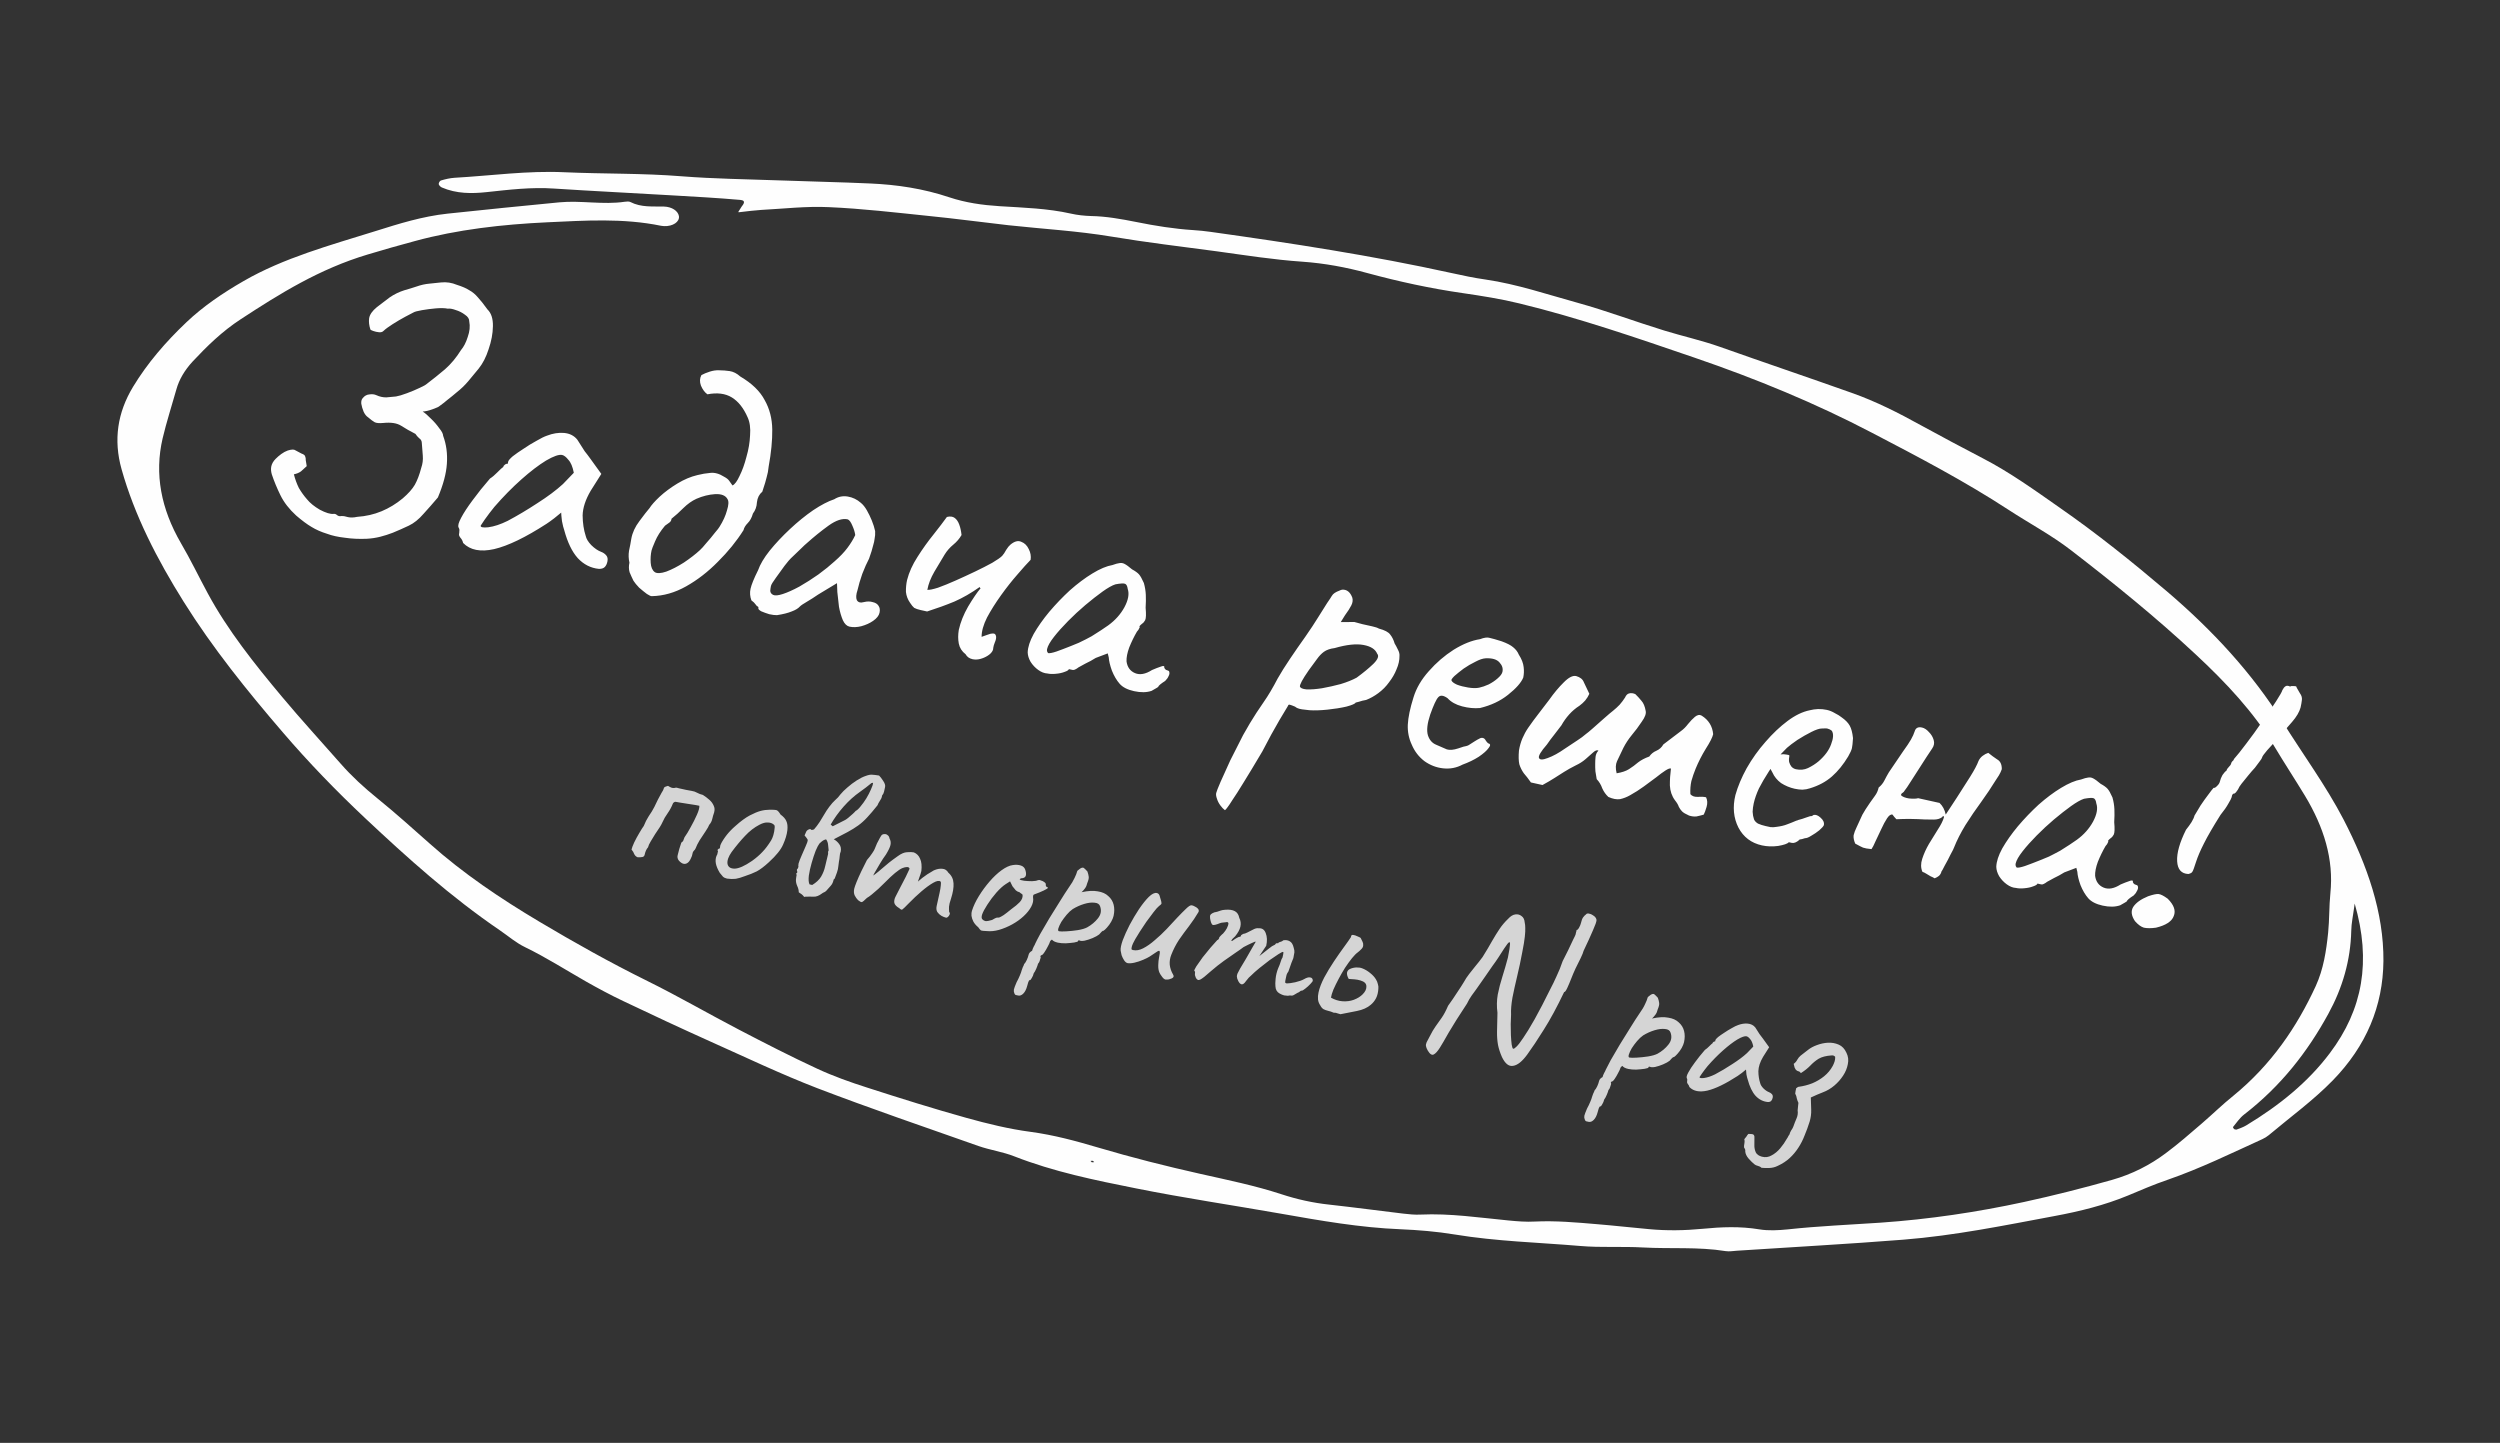
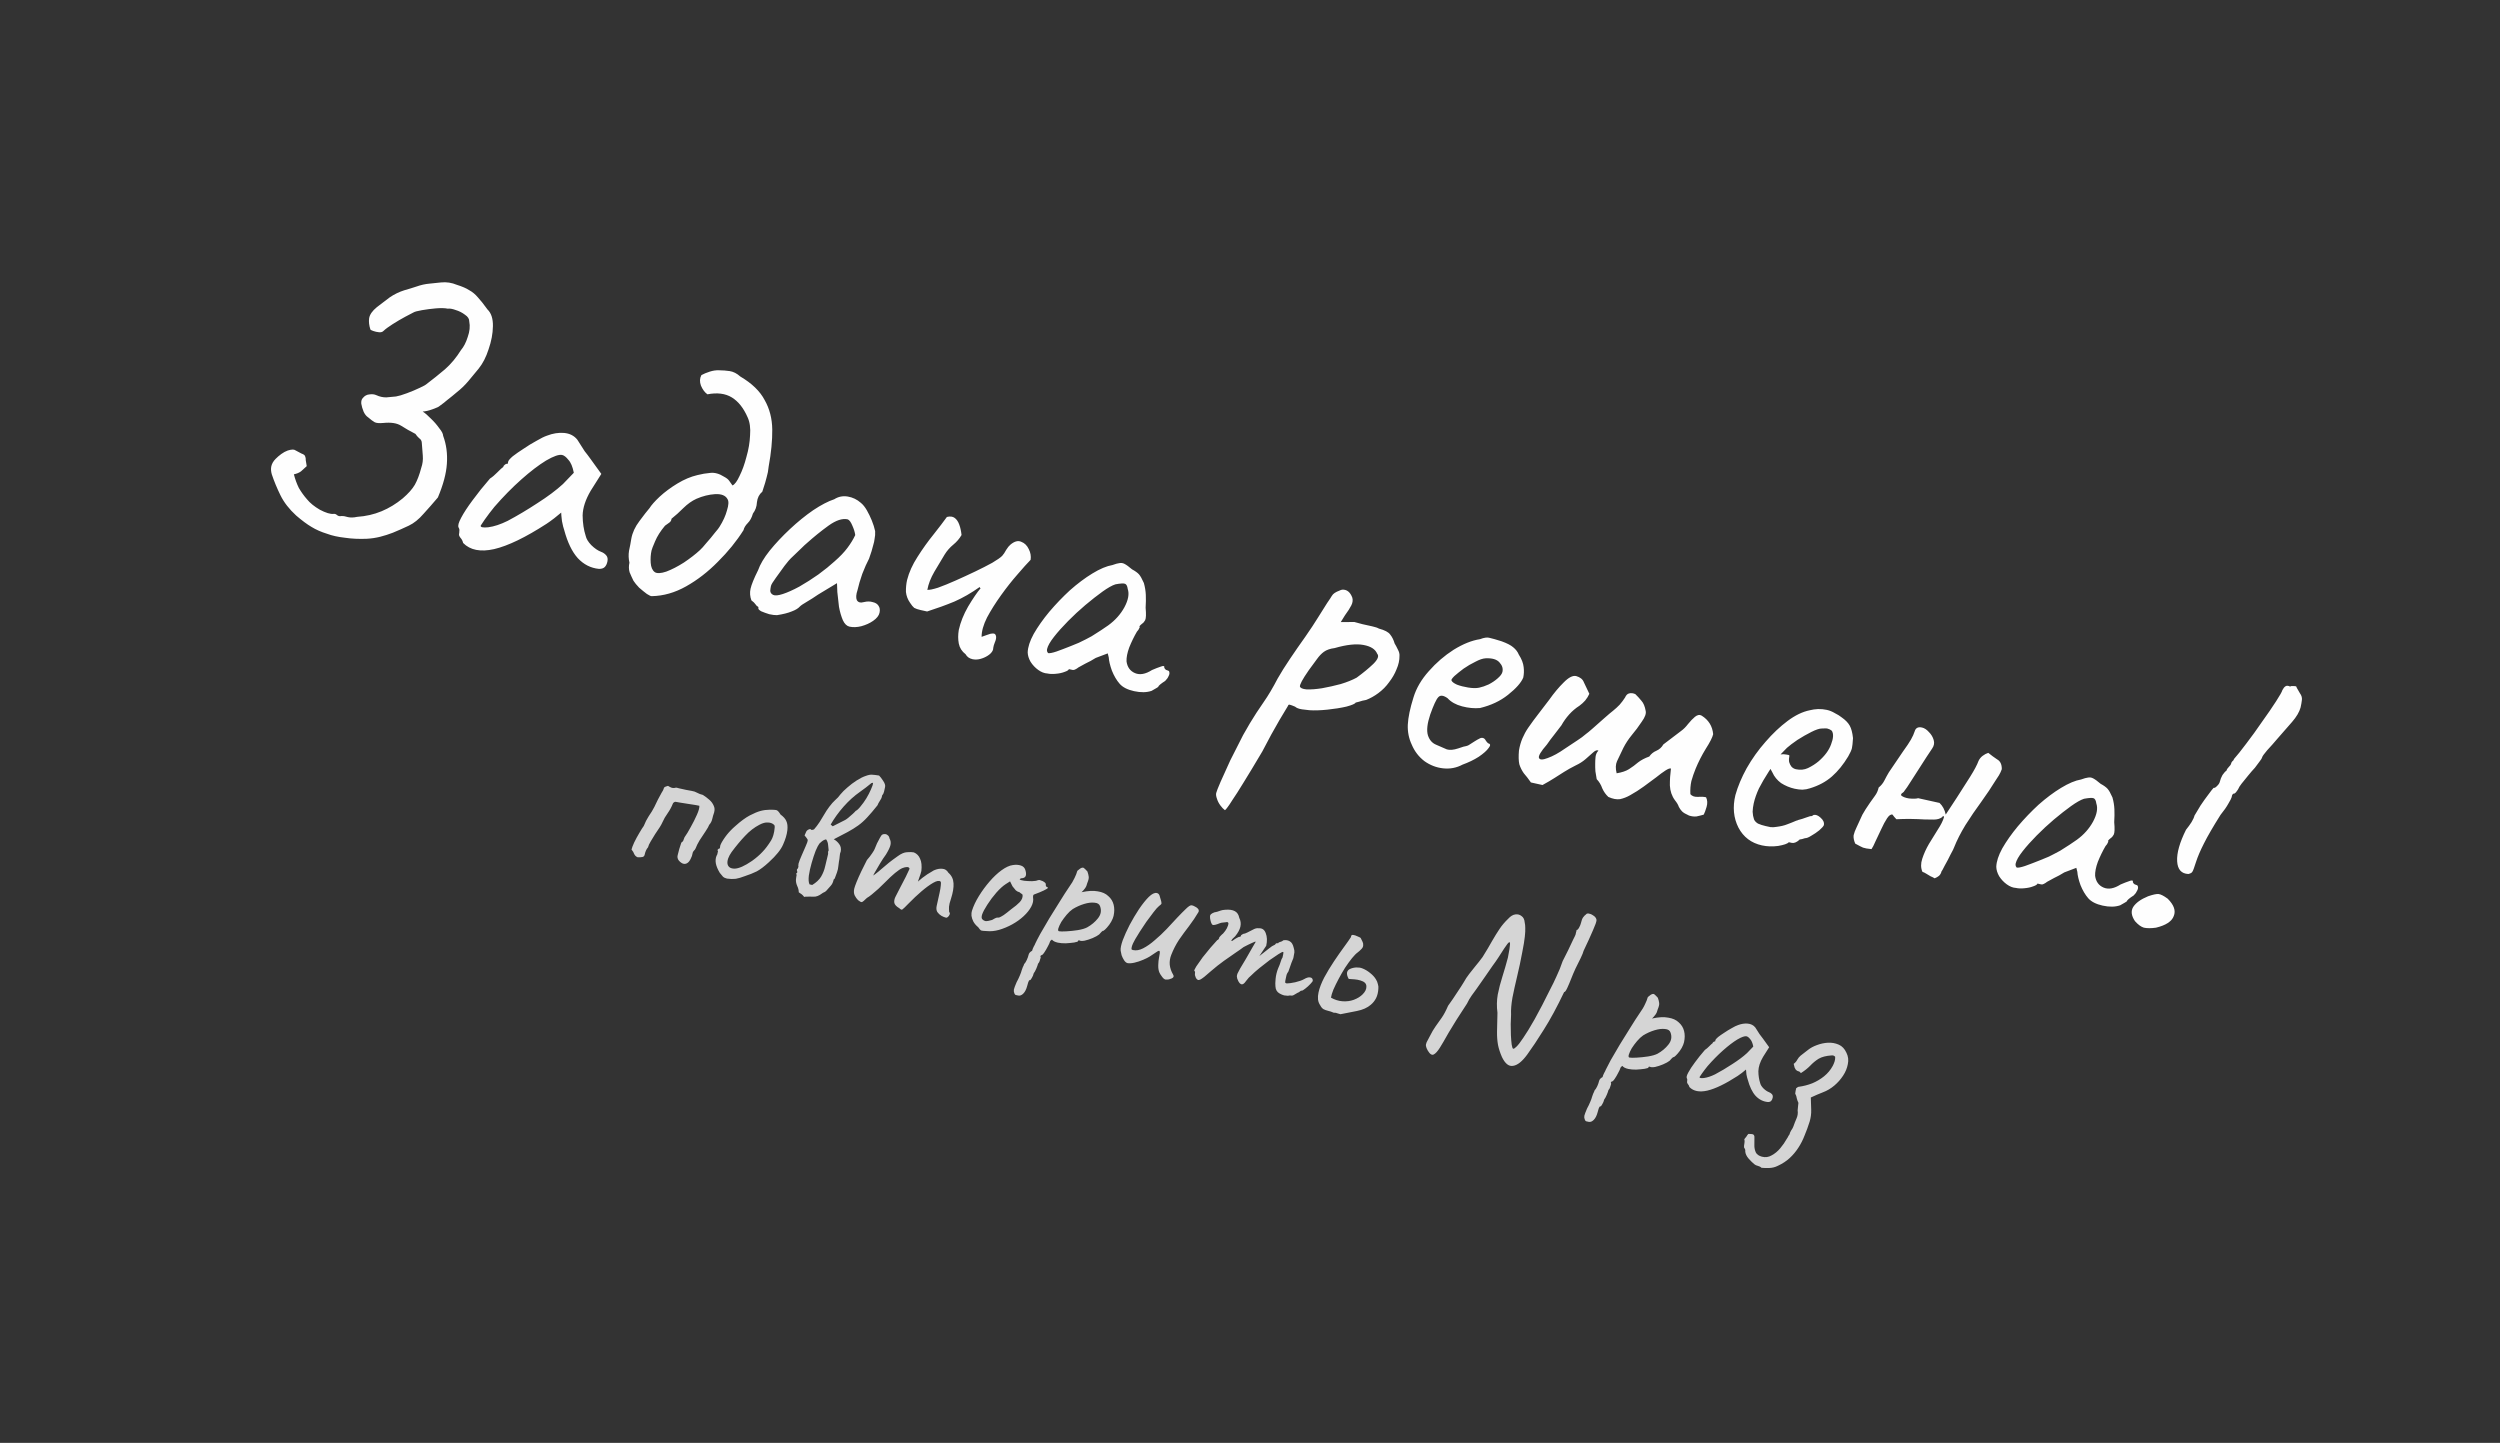
<svg xmlns="http://www.w3.org/2000/svg" width="175" height="101" viewBox="0 0 175 101" fill="none">
  <rect x="0" y="0" width="175" height="101" fill="#333333" stroke="none" />
  <path d="M22.899 37.366C22.484 37.239 22.12 37.078 21.807 36.885C21.508 36.712 21.15 36.446 20.732 36.088C20.245 35.642 19.879 35.171 19.634 34.673C19.389 34.175 19.187 33.686 19.027 33.207C18.966 32.998 18.955 32.809 18.992 32.64C19.034 32.454 19.134 32.281 19.294 32.121C19.408 32.004 19.54 31.891 19.688 31.782C19.837 31.673 19.988 31.591 20.142 31.536C20.409 31.453 20.588 31.449 20.678 31.522C20.789 31.582 20.932 31.658 21.107 31.75C21.255 31.801 21.339 31.864 21.358 31.939C21.394 32.018 21.409 32.11 21.403 32.215C21.415 32.324 21.437 32.462 21.471 32.63C21.336 32.759 21.203 32.881 21.071 32.994C20.943 33.09 20.777 33.159 20.572 33.203C20.657 33.541 20.773 33.86 20.92 34.158C21.087 34.444 21.277 34.708 21.49 34.95C21.699 35.21 22 35.454 22.393 35.683C22.807 35.899 23.123 35.995 23.341 35.973C23.433 35.958 23.516 35.985 23.589 36.054C23.679 36.128 23.781 36.15 23.894 36.122C24.037 36.118 24.191 36.143 24.356 36.198C24.542 36.239 24.757 36.233 24.999 36.18C25.612 36.138 26.183 36.007 26.711 35.787C27.239 35.566 27.731 35.267 28.188 34.889C28.582 34.55 28.866 34.231 29.039 33.932C29.215 33.616 29.364 33.223 29.486 32.753C29.584 32.473 29.62 32.188 29.596 31.898C29.575 31.592 29.552 31.294 29.527 31.005C29.523 30.862 29.459 30.75 29.335 30.669C29.232 30.575 29.147 30.477 29.081 30.373C28.714 30.186 28.383 29.997 28.088 29.807C27.793 29.617 27.372 29.551 26.827 29.608C26.538 29.633 26.337 29.615 26.227 29.555C26.116 29.495 25.963 29.381 25.769 29.214C25.645 29.133 25.541 29.004 25.456 28.825C25.375 28.63 25.319 28.44 25.289 28.256C25.276 28.075 25.314 27.942 25.404 27.855C25.527 27.704 25.678 27.622 25.858 27.609C26.043 27.579 26.207 27.598 26.352 27.665C26.578 27.768 26.806 27.819 27.037 27.817C27.272 27.798 27.499 27.777 27.717 27.754C27.901 27.724 28.158 27.648 28.487 27.525C28.816 27.403 29.119 27.275 29.397 27.141C29.675 27.008 29.816 26.932 29.82 26.915C30.29 26.558 30.732 26.203 31.148 25.851C31.567 25.482 31.941 25.033 32.272 24.502C32.463 24.278 32.619 23.976 32.739 23.594C32.88 23.199 32.916 22.834 32.848 22.499C32.852 22.323 32.753 22.168 32.552 22.034C32.354 21.884 32.139 21.774 31.906 21.705C31.676 21.619 31.488 21.586 31.342 21.607C31.155 21.565 30.882 21.558 30.521 21.585C30.177 21.615 29.848 21.658 29.534 21.712C29.22 21.767 29.022 21.821 28.939 21.874C28.86 21.909 28.669 22.009 28.367 22.173C28.085 22.324 27.789 22.498 27.479 22.695C27.189 22.88 26.977 23.037 26.842 23.167C26.772 23.24 26.668 23.27 26.529 23.257C26.39 23.244 26.254 23.214 26.123 23.167C26.008 23.124 25.944 23.092 25.931 23.072C25.835 22.784 25.805 22.52 25.84 22.279C25.879 22.022 26.062 21.76 26.387 21.495C26.687 21.26 26.986 21.033 27.283 20.814C27.597 20.6 27.935 20.435 28.298 20.32C28.581 20.241 28.867 20.153 29.155 20.057C29.463 19.948 29.762 19.881 30.052 19.856C30.232 19.843 30.505 19.815 30.869 19.771C31.251 19.731 31.62 19.787 31.978 19.937C32.359 20.057 32.651 20.183 32.852 20.317C33.074 20.437 33.276 20.606 33.459 20.824C33.645 21.025 33.867 21.305 34.125 21.664C34.389 21.917 34.515 22.309 34.504 22.839C34.497 23.353 34.396 23.89 34.201 24.45C34.026 24.997 33.792 25.451 33.499 25.813C33.259 26.097 33.017 26.389 32.773 26.69C32.532 26.974 32.262 27.234 31.961 27.469C31.764 27.639 31.558 27.806 31.344 27.972C31.146 28.141 30.943 28.3 30.732 28.449C30.708 28.479 30.56 28.544 30.29 28.644C30.019 28.744 29.785 28.798 29.587 28.808C29.759 28.917 29.952 29.084 30.169 29.309C30.389 29.518 30.58 29.738 30.742 29.969C30.924 30.187 31.017 30.367 31.021 30.51C31.244 31.11 31.331 31.759 31.282 32.458C31.238 33.141 31.028 33.929 30.652 34.822C30.485 35.016 30.318 35.21 30.151 35.404C29.988 35.58 29.822 35.766 29.655 35.959C29.321 36.347 28.975 36.626 28.618 36.795C28.261 36.965 27.887 37.13 27.496 37.292C27.204 37.405 26.909 37.499 26.608 37.575C26.307 37.65 25.995 37.697 25.672 37.714C25.134 37.737 24.624 37.713 24.143 37.642C23.658 37.587 23.243 37.496 22.899 37.366ZM32.421 38.01C32.383 37.859 32.321 37.739 32.235 37.649C32.152 37.542 32.118 37.455 32.133 37.387C32.148 37.319 32.154 37.25 32.153 37.178C32.171 37.093 32.154 37.01 32.102 36.927C32.039 36.807 32.099 36.58 32.279 36.247C32.463 35.898 32.731 35.487 33.084 35.014C33.441 34.525 33.846 34.02 34.299 33.499C34.464 33.394 34.639 33.246 34.823 33.056C35.007 32.866 35.14 32.745 35.223 32.692C35.238 32.624 35.276 32.571 35.339 32.531C35.404 32.474 35.471 32.454 35.539 32.469L35.572 32.316C35.591 32.232 35.699 32.105 35.896 31.936C36.111 31.77 36.362 31.595 36.652 31.41C36.945 31.209 37.243 31.026 37.545 30.863C37.852 30.682 38.101 30.559 38.292 30.495C38.7 30.337 39.096 30.274 39.48 30.305C39.88 30.341 40.191 30.499 40.413 30.779C40.453 30.841 40.519 30.944 40.611 31.089C40.703 31.233 40.809 31.399 40.927 31.585C41.066 31.758 41.204 31.939 41.339 32.129L42.093 33.174L41.355 34.343C40.985 34.971 40.795 35.55 40.784 36.08C40.79 36.614 40.862 37.092 40.999 37.513C41.043 37.717 41.173 37.933 41.389 38.158C41.623 38.387 41.854 38.545 42.083 38.631C42.215 38.678 42.331 38.757 42.43 38.868C42.53 38.979 42.559 39.127 42.518 39.313C42.481 39.483 42.417 39.611 42.327 39.697C42.236 39.784 42.103 39.825 41.926 39.822C41.353 39.766 40.858 39.514 40.442 39.067C40.043 38.623 39.727 37.968 39.493 37.099C39.448 36.983 39.396 36.776 39.338 36.479C39.3 36.169 39.282 35.969 39.284 35.881C39.197 35.951 39.035 36.083 38.796 36.279C38.561 36.458 38.382 36.587 38.258 36.666C36.786 37.618 35.564 38.209 34.59 38.437C33.637 38.652 32.914 38.51 32.421 38.01ZM33.65 36.791C33.623 36.909 33.801 36.948 34.183 36.909C34.585 36.856 35.035 36.707 35.533 36.462C36.217 36.099 36.913 35.684 37.619 35.22C38.343 34.758 38.938 34.313 39.406 33.884L40.167 33.094C40.084 32.667 39.956 32.364 39.783 32.184C39.63 31.99 39.486 31.878 39.351 31.848C39.131 31.799 38.756 31.93 38.226 32.238C37.713 32.551 37.136 32.991 36.496 33.559C35.855 34.128 35.225 34.769 34.605 35.484C34.361 35.785 34.135 36.081 33.929 36.373C33.743 36.651 33.65 36.791 33.65 36.791ZM45.618 41.731C45.564 41.736 45.451 41.685 45.28 41.576C45.112 41.45 44.932 41.304 44.738 41.136C44.565 40.956 44.432 40.794 44.34 40.649C44.242 40.45 44.153 40.252 44.072 40.057C44.011 39.848 44.008 39.625 44.06 39.389C43.998 39.108 43.988 38.831 44.031 38.557C44.095 38.269 44.148 37.988 44.191 37.713C44.268 37.286 44.457 36.875 44.757 36.48C45.061 36.068 45.297 35.766 45.464 35.572C45.601 35.354 45.838 35.086 46.174 34.77C46.531 34.441 46.946 34.133 47.417 33.847C47.889 33.561 48.359 33.363 48.827 33.254C49.127 33.178 49.423 33.128 49.712 33.104C50.022 33.066 50.349 33.156 50.691 33.374C50.866 33.466 50.986 33.563 51.052 33.667C51.118 33.77 51.192 33.875 51.275 33.982C51.433 33.911 51.597 33.69 51.768 33.319C51.96 32.936 52.12 32.492 52.249 31.988C52.399 31.471 52.485 30.966 52.505 30.473C52.546 29.968 52.488 29.546 52.332 29.21C52.049 28.562 51.681 28.098 51.228 27.82C50.775 27.543 50.205 27.47 49.519 27.602C49.335 27.472 49.184 27.27 49.067 26.996C48.967 26.725 48.978 26.479 49.098 26.257C49.259 26.169 49.455 26.087 49.684 26.014C49.913 25.941 50.133 25.909 50.344 25.92C50.592 25.922 50.837 25.941 51.077 25.976C51.335 26.016 51.582 26.141 51.819 26.354C52.636 26.836 53.206 27.388 53.529 28.011C53.874 28.619 54.05 29.306 54.058 30.072C54.066 30.837 53.983 31.697 53.807 32.652C53.781 32.93 53.735 33.178 53.669 33.394C53.624 33.597 53.522 33.938 53.362 34.418C53.145 34.6 53.019 34.848 52.985 35.16C52.972 35.459 52.878 35.722 52.704 35.95C52.623 36.234 52.503 36.456 52.343 36.615C52.184 36.776 52.085 36.94 52.047 37.109C51.556 37.888 50.957 38.625 50.253 39.322C49.565 40.022 48.826 40.595 48.035 41.041C47.244 41.487 46.438 41.717 45.618 41.731ZM45.831 40.047C45.986 40.152 46.255 40.141 46.638 40.013C47.025 39.867 47.436 39.657 47.87 39.38C48.308 39.086 48.683 38.796 48.994 38.51C49.105 38.411 49.258 38.24 49.454 38C49.666 37.763 49.859 37.53 50.034 37.303C50.226 37.079 50.337 36.935 50.369 36.871C50.615 36.481 50.788 36.102 50.887 35.734C51.007 35.352 51.021 35.089 50.929 34.944C50.792 34.683 50.498 34.565 50.049 34.59C49.617 34.618 49.184 34.727 48.752 34.915C48.436 35.058 48.131 35.275 47.836 35.564C47.562 35.841 47.285 36.09 47.005 36.312C46.995 36.434 46.939 36.529 46.836 36.594C46.749 36.664 46.654 36.732 46.551 36.798C46.237 37.172 46.005 37.538 45.855 37.895C45.709 38.236 45.626 38.448 45.608 38.533C45.548 38.803 45.528 39.092 45.549 39.399C45.57 39.705 45.664 39.921 45.831 40.047ZM54.392 43.061C54.249 43.065 54.068 43.042 53.848 42.994C53.632 42.928 53.443 42.859 53.281 42.788C53.14 42.704 53.075 42.636 53.086 42.585C53.105 42.501 53.072 42.449 52.987 42.43C52.987 42.43 52.953 42.387 52.883 42.301C52.83 42.218 52.735 42.126 52.598 42.025C52.498 41.754 52.478 41.483 52.538 41.212C52.602 40.925 52.777 40.493 53.065 39.917C53.209 39.506 53.478 39.05 53.873 38.552C54.288 38.04 54.764 37.533 55.301 37.031C55.839 36.528 56.38 36.089 56.925 35.713C57.487 35.34 57.978 35.085 58.399 34.947C58.688 34.763 59.004 34.7 59.346 34.758C59.689 34.816 59.993 34.963 60.261 35.2C60.411 35.322 60.55 35.495 60.678 35.718C60.806 35.942 60.922 36.18 61.026 36.434C61.129 36.688 61.208 36.936 61.26 37.178C61.27 37.376 61.258 37.551 61.224 37.703C61.211 37.842 61.174 38.011 61.112 38.211C61.067 38.414 60.974 38.713 60.833 39.108C60.681 39.394 60.523 39.749 60.358 40.174C60.209 40.603 60.1 40.978 60.028 41.3C59.923 41.614 59.907 41.85 59.978 42.008C60.067 42.169 60.234 42.215 60.48 42.145C60.706 42.089 60.91 42.09 61.092 42.148C61.278 42.189 61.411 42.272 61.49 42.395C61.586 42.523 61.611 42.689 61.567 42.892C61.522 43.095 61.373 43.284 61.121 43.459C60.89 43.621 60.614 43.746 60.293 43.835C59.992 43.91 59.715 43.92 59.461 43.864C59.275 43.822 59.121 43.673 59.001 43.416C58.884 43.141 58.793 42.828 58.729 42.477C58.686 42.112 58.647 41.766 58.613 41.439L58.59 40.821L57.268 41.62C56.995 41.809 56.727 41.98 56.462 42.134C56.217 42.276 56.06 42.383 55.991 42.456C55.873 42.59 55.678 42.706 55.407 42.806C55.154 42.91 54.815 42.995 54.392 43.061ZM54.8 41.58C55.125 41.474 55.51 41.302 55.953 41.063C56.4 40.807 56.845 40.524 57.286 40.213C57.732 39.886 58.11 39.579 58.422 39.293C58.796 38.967 59.097 38.652 59.324 38.347C59.551 38.043 59.732 37.746 59.867 37.456C59.841 37.255 59.774 37.036 59.667 36.799C59.563 36.545 59.454 36.397 59.339 36.354C58.967 36.271 58.517 36.42 57.989 36.8C57.481 37.167 56.973 37.578 56.464 38.034C56.378 38.103 56.255 38.218 56.095 38.378C55.935 38.538 55.777 38.69 55.621 38.833C55.486 38.962 55.396 39.049 55.351 39.092C55.285 39.149 55.141 39.321 54.917 39.609C54.714 39.883 54.51 40.166 54.303 40.458C54.1 40.733 53.987 40.921 53.965 41.022C53.943 41.124 53.927 41.236 53.917 41.358C53.925 41.484 53.993 41.579 54.121 41.643C54.248 41.706 54.475 41.686 54.8 41.58ZM68.712 44.58C68.829 44.535 68.935 44.496 69.031 44.465C69.147 44.419 69.243 44.387 69.318 44.368C69.523 44.325 69.643 44.343 69.679 44.422C69.732 44.504 69.743 44.613 69.713 44.749C69.698 44.816 69.673 44.891 69.637 44.972C69.602 45.053 69.578 45.118 69.567 45.169C69.556 45.22 69.543 45.279 69.528 45.347C69.53 45.418 69.515 45.486 69.483 45.55C69.419 45.678 69.304 45.794 69.139 45.9C68.974 46.005 68.797 46.081 68.609 46.129C68.421 46.176 68.242 46.181 68.073 46.143C67.853 46.094 67.692 45.979 67.591 45.797C67.333 45.598 67.175 45.349 67.116 45.053C67.058 44.755 67.058 44.436 67.115 44.094C67.235 43.552 67.454 43.006 67.771 42.455C68.109 41.89 68.398 41.466 68.639 41.182C68.626 41.161 68.611 41.149 68.594 41.146C68.597 41.129 68.593 41.11 68.58 41.089C67.99 41.509 67.4 41.849 66.809 42.109C66.223 42.352 65.586 42.583 64.898 42.804C64.83 42.789 64.754 42.772 64.669 42.753C64.602 42.738 64.526 42.721 64.441 42.703C64.255 42.661 64.106 42.611 63.995 42.551C63.905 42.477 63.807 42.358 63.702 42.193C63.54 41.962 63.445 41.71 63.416 41.437C63.409 41.151 63.435 40.873 63.495 40.602C63.631 40.065 63.875 39.524 64.227 38.98C64.582 38.42 64.954 37.899 65.345 37.417C65.739 36.919 66.052 36.508 66.283 36.187C66.509 36.13 66.69 36.153 66.827 36.254C66.965 36.355 67.072 36.512 67.149 36.725C67.227 36.937 67.279 37.18 67.308 37.452C67.163 37.704 66.972 37.928 66.733 38.124C66.494 38.32 66.292 38.55 66.127 38.815C65.926 39.161 65.687 39.561 65.409 40.014C65.152 40.455 64.987 40.88 64.914 41.289C65.053 41.303 65.304 41.252 65.666 41.137C66.033 41.005 66.443 40.838 66.896 40.636C67.349 40.435 67.803 40.225 68.26 40.007C68.717 39.788 69.117 39.584 69.461 39.394C69.809 39.187 70.04 39.025 70.154 38.908C70.248 38.804 70.341 38.665 70.433 38.49C70.542 38.319 70.64 38.199 70.726 38.129C71.01 37.89 71.265 37.822 71.49 37.926C71.72 38.012 71.895 38.184 72.015 38.441C72.139 38.682 72.182 38.931 72.143 39.188C71.914 39.422 71.607 39.762 71.224 40.21C70.845 40.641 70.463 41.124 70.078 41.66C69.692 42.197 69.364 42.719 69.092 43.226C68.836 43.738 68.71 44.189 68.712 44.58ZM73.316 47.144C73.106 47.133 72.893 47.051 72.679 46.897C72.464 46.743 72.284 46.552 72.139 46.325C72.011 46.101 71.945 45.882 71.939 45.668C71.95 45.297 72.09 44.867 72.358 44.376C72.647 43.872 73.01 43.357 73.445 42.832C73.902 42.294 74.386 41.789 74.899 41.317C75.429 40.848 75.951 40.458 76.464 40.145C76.997 39.819 77.467 39.622 77.873 39.552C78.086 39.475 78.246 39.43 78.355 39.419C78.485 39.394 78.605 39.412 78.716 39.472C78.844 39.536 79.02 39.664 79.244 39.855C79.466 39.975 79.627 40.091 79.727 40.202C79.826 40.313 79.941 40.516 80.071 40.811C80.15 41.094 80.195 41.371 80.207 41.64C80.219 41.909 80.214 42.209 80.194 42.542C80.235 42.995 80.224 43.286 80.16 43.414C80.1 43.525 80.029 43.606 79.946 43.659C79.773 43.798 79.721 43.876 79.789 43.891C79.789 43.891 79.773 43.922 79.741 43.986C79.73 44.037 79.677 44.114 79.583 44.218C79.382 44.564 79.203 44.932 79.045 45.324C78.908 45.702 78.846 46.025 78.857 46.294C78.91 46.696 79.107 46.971 79.447 47.117C79.787 47.263 80.185 47.192 80.64 46.902C80.856 46.807 81.06 46.728 81.251 46.664C81.447 46.583 81.53 46.611 81.5 46.746C81.5 46.746 81.519 46.777 81.559 46.839C81.602 46.884 81.658 46.914 81.725 46.929C81.81 46.948 81.853 46.993 81.855 47.064C81.874 47.139 81.854 47.233 81.793 47.343C81.754 47.441 81.677 47.549 81.562 47.665C81.252 47.863 81.088 48.004 81.069 48.089C81.069 48.089 81.028 48.115 80.945 48.168C80.883 48.207 80.772 48.271 80.61 48.36C80.264 48.478 79.854 48.485 79.38 48.38C78.923 48.279 78.589 48.108 78.376 47.865C78.163 47.623 77.983 47.316 77.834 46.946C77.702 46.58 77.628 46.27 77.613 46.019L77.542 45.737L76.699 46.056C76.472 46.201 76.23 46.334 75.972 46.454C75.732 46.578 75.57 46.667 75.487 46.72C75.421 46.776 75.349 46.822 75.27 46.858C75.208 46.897 75.143 46.91 75.076 46.895C75.008 46.88 74.949 46.867 74.898 46.855C74.847 46.844 74.822 46.839 74.822 46.839C74.807 46.906 74.704 46.972 74.512 47.036C74.337 47.104 74.132 47.147 73.897 47.166C73.679 47.189 73.485 47.182 73.316 47.144ZM73.366 45.717C73.467 45.74 73.662 45.703 73.95 45.607C74.258 45.498 74.597 45.368 74.967 45.22C75.354 45.075 75.699 44.92 76.002 44.756C76.321 44.596 76.545 44.468 76.673 44.372C76.755 44.32 76.89 44.234 77.076 44.115C77.266 43.98 77.433 43.866 77.578 43.774C78.064 43.42 78.442 42.998 78.71 42.507C78.982 41.999 79.059 41.572 78.941 41.226C78.914 41.025 78.852 40.905 78.754 40.865C78.656 40.826 78.432 40.838 78.08 40.903C77.851 40.976 77.546 41.148 77.167 41.419C76.808 41.677 76.41 41.989 75.975 42.354C75.559 42.706 75.157 43.078 74.769 43.471C74.38 43.865 74.049 44.235 73.777 44.583C73.504 44.931 73.344 45.215 73.295 45.435C73.28 45.503 73.284 45.566 73.306 45.624C73.346 45.686 73.366 45.717 73.366 45.717ZM85.746 56.714C85.639 56.637 85.531 56.524 85.422 56.375C85.313 56.227 85.233 56.067 85.182 55.896C85.127 55.742 85.111 55.614 85.133 55.513C85.156 55.411 85.258 55.15 85.44 54.728C85.619 54.324 85.845 53.824 86.119 53.228C86.406 52.652 86.705 52.062 87.017 51.456C87.342 50.871 87.652 50.354 87.946 49.904C87.999 49.827 88.171 49.572 88.462 49.139C88.774 48.694 89.099 48.145 89.439 47.492C89.672 47.082 89.96 46.622 90.304 46.112C90.647 45.602 91 45.094 91.36 44.589C91.725 44.066 92.032 43.601 92.281 43.195C92.531 42.788 92.737 42.461 92.898 42.213C93.08 41.951 93.187 41.789 93.219 41.725C93.276 41.631 93.345 41.557 93.428 41.505C93.531 41.439 93.631 41.39 93.727 41.358C93.826 41.309 93.903 41.281 93.958 41.276C94.281 41.258 94.515 41.444 94.66 41.831C94.711 42.002 94.689 42.183 94.593 42.375C94.497 42.567 94.348 42.8 94.145 43.075L93.855 43.543L94.814 43.542C94.966 43.576 95.151 43.626 95.367 43.691C95.604 43.744 95.832 43.794 96.052 43.843C96.272 43.892 96.429 43.944 96.523 44.001C96.926 44.108 97.188 44.245 97.311 44.415C97.45 44.587 97.554 44.797 97.624 45.043C97.69 45.147 97.765 45.288 97.85 45.466C97.939 45.628 97.976 45.778 97.963 45.917C97.967 46.22 97.898 46.533 97.755 46.856C97.633 47.167 97.46 47.466 97.237 47.754C97.03 48.045 96.779 48.3 96.482 48.519C96.206 48.724 95.922 48.883 95.63 48.996C95.446 49.026 95.277 49.068 95.123 49.123C94.973 49.161 94.897 49.18 94.897 49.18C94.862 49.261 94.646 49.355 94.249 49.462C93.856 49.553 93.414 49.624 92.924 49.675C92.433 49.726 92.013 49.739 91.663 49.715C91.541 49.706 91.368 49.685 91.144 49.654C90.92 49.622 90.757 49.559 90.653 49.465C90.475 49.39 90.352 49.345 90.284 49.33C90.216 49.315 90.175 49.341 90.16 49.409C90.135 49.439 89.938 49.768 89.568 50.396C89.198 51.025 88.796 51.761 88.36 52.605C87.821 53.516 87.387 54.236 87.056 54.767C86.722 55.314 86.464 55.718 86.282 55.98C86.116 56.245 85.997 56.423 85.924 56.513C85.847 56.62 85.788 56.687 85.746 56.714ZM90.993 48.049C91.022 48.162 91.175 48.231 91.453 48.257C91.752 48.27 92.113 48.244 92.536 48.178C92.98 48.098 93.419 48 93.853 47.883C94.291 47.749 94.661 47.601 94.964 47.437C95.43 47.096 95.82 46.774 96.136 46.471C96.456 46.152 96.544 45.914 96.401 45.758C96.275 45.446 95.956 45.242 95.444 45.147C94.933 45.051 94.26 45.124 93.425 45.365C93.115 45.403 92.865 45.49 92.675 45.625C92.506 45.748 92.344 45.916 92.191 46.13C92.037 46.345 91.846 46.605 91.619 46.909C91.384 47.248 91.221 47.505 91.129 47.679C91.037 47.854 90.992 47.978 90.993 48.049ZM102.375 53.525C101.952 53.751 101.498 53.837 101.013 53.783C100.545 53.732 100.111 53.565 99.713 53.282C99.318 52.981 99.021 52.596 98.823 52.126C98.618 51.69 98.526 51.226 98.546 50.733C98.57 50.224 98.702 49.587 98.942 48.824C99.139 48.175 99.497 47.562 100.015 46.984C100.537 46.39 101.119 45.888 101.76 45.48C102.417 45.075 103.031 44.829 103.601 44.742C103.892 44.629 104.12 44.6 104.286 44.654C104.472 44.695 104.747 44.774 105.112 44.89C105.49 45.027 105.761 45.167 105.925 45.31C106.105 45.456 106.236 45.627 106.317 45.823C106.515 46.133 106.628 46.424 106.656 46.697C106.688 46.953 106.678 47.199 106.626 47.436C106.476 47.793 106.121 48.194 105.561 48.638C105.022 49.069 104.368 49.377 103.599 49.562C103.2 49.598 102.783 49.559 102.346 49.444C101.91 49.33 101.571 49.139 101.328 48.873C101.036 48.666 100.819 48.645 100.677 48.808C100.537 48.955 100.351 49.357 100.116 50.016C99.906 50.644 99.852 51.129 99.954 51.471C100.059 51.796 100.25 52.016 100.527 52.13C100.85 52.273 101.101 52.382 101.28 52.457C101.479 52.519 101.742 52.497 102.067 52.391C102.375 52.282 102.565 52.227 102.636 52.225C102.711 52.206 102.77 52.183 102.811 52.157C102.873 52.117 103.007 52.032 103.214 51.9C103.359 51.808 103.471 51.744 103.55 51.708C103.632 51.655 103.716 51.638 103.801 51.657C103.885 51.676 103.952 51.735 104.001 51.834C104.054 51.917 104.11 51.983 104.17 52.032C104.34 52.069 104.351 52.178 104.204 52.359C104.075 52.543 103.843 52.749 103.508 52.977C103.178 53.188 102.8 53.37 102.375 53.525ZM103.541 48.138C103.746 48.094 103.967 48.019 104.204 47.911C104.444 47.787 104.653 47.647 104.829 47.491C105.027 47.321 105.14 47.169 105.17 47.034C105.223 46.797 105.156 46.578 104.97 46.377C104.787 46.159 104.463 46.06 103.996 46.081C103.799 46.091 103.559 46.171 103.278 46.322C102.999 46.455 102.724 46.616 102.452 46.804C102.196 46.996 101.98 47.171 101.803 47.327C101.644 47.487 101.577 47.587 101.603 47.629C101.635 47.724 101.764 47.824 101.99 47.927C102.219 48.014 102.48 48.08 102.771 48.127C103.08 48.177 103.336 48.181 103.541 48.138ZM107.164 54.772C106.989 54.52 106.823 54.306 106.667 54.129C106.532 53.939 106.427 53.73 106.353 53.5C106.301 53.258 106.292 52.936 106.327 52.536C106.378 52.227 106.459 51.944 106.569 51.684C106.68 51.425 106.814 51.179 106.972 50.948C107.207 50.609 107.448 50.281 107.696 49.963C107.944 49.645 108.194 49.319 108.445 48.984C108.781 48.508 109.12 48.103 109.46 47.77C109.803 47.42 110.094 47.272 110.331 47.324C110.615 47.405 110.795 47.551 110.872 47.764C110.97 47.963 111.098 48.231 111.254 48.567C111.183 48.729 111.086 48.885 110.964 49.035C110.845 49.169 110.712 49.29 110.564 49.4C110.295 49.571 110.054 49.775 109.842 50.012C109.63 50.249 109.45 50.502 109.301 50.771C109.127 50.999 108.952 51.226 108.777 51.454C108.606 51.665 108.442 51.886 108.284 52.117C107.856 52.608 107.671 52.922 107.729 53.059C107.788 53.197 107.992 53.197 108.341 53.062C108.708 52.93 109.112 52.709 109.553 52.398C109.929 52.144 110.221 51.951 110.427 51.819C110.634 51.688 110.836 51.537 111.033 51.367C111.095 51.328 111.247 51.202 111.49 50.989C111.753 50.764 112.018 50.529 112.284 50.286C112.572 50.031 112.78 49.855 112.907 49.759C113.08 49.619 113.236 49.476 113.375 49.33C113.518 49.166 113.644 48.998 113.753 48.827C113.824 48.666 113.916 48.571 114.029 48.542C114.162 48.501 114.31 48.516 114.472 48.587C114.618 48.726 114.761 48.882 114.901 49.055C115.044 49.211 115.142 49.446 115.197 49.76C115.244 49.948 115.152 50.203 114.921 50.524C114.707 50.849 114.468 51.169 114.203 51.483C113.983 51.754 113.796 52.041 113.64 52.344C113.501 52.651 113.352 52.964 113.192 53.283C113.089 53.509 113.08 53.791 113.165 54.13C113.533 54.069 113.821 53.973 114.027 53.841C114.255 53.696 114.467 53.539 114.664 53.37C114.878 53.204 115.14 53.067 115.448 52.958C115.577 52.773 115.74 52.64 115.935 52.559C116.152 52.465 116.318 52.316 116.434 52.111L117.683 51.162C117.852 51.04 118.012 50.88 118.162 50.682C118.333 50.472 118.494 50.303 118.647 50.177C118.819 50.038 118.976 50.011 119.117 50.095C119.601 50.397 119.869 50.83 119.922 51.392C119.873 51.612 119.7 51.955 119.401 52.421C119.123 52.875 118.888 53.337 118.694 53.809C118.58 54.086 118.481 54.375 118.396 54.675C118.333 54.963 118.309 55.269 118.326 55.592C118.439 55.724 118.603 55.786 118.817 55.781C119.052 55.762 119.254 55.771 119.424 55.808C119.522 56.008 119.534 56.232 119.461 56.482C119.388 56.732 119.321 56.913 119.261 57.024C119.09 57.075 118.921 57.117 118.753 57.151C118.59 57.168 118.417 57.148 118.235 57.09C117.992 56.983 117.827 56.884 117.741 56.794C117.654 56.704 117.58 56.598 117.518 56.478C117.476 56.345 117.386 56.191 117.247 56.019C117.028 55.722 116.91 55.376 116.891 54.981C116.888 54.59 116.913 54.196 116.966 53.8C116.902 53.768 116.777 53.811 116.591 53.929C116.405 54.048 116.182 54.212 115.923 54.421C115.667 54.613 115.381 54.824 115.063 55.056C114.766 55.274 114.446 55.478 114.102 55.669C113.878 55.797 113.645 55.887 113.403 55.94C113.164 55.976 112.891 55.924 112.585 55.785C112.408 55.622 112.266 55.422 112.159 55.185C112.072 54.935 111.942 54.72 111.769 54.54C111.742 54.338 111.712 54.154 111.678 53.987C111.665 53.806 111.66 53.628 111.664 53.451C111.664 53.291 111.672 53.133 111.689 52.977C111.709 52.804 111.777 52.66 111.891 52.543C111.797 52.486 111.672 52.53 111.516 52.673C111.364 52.799 111.188 52.955 110.987 53.141C110.789 53.311 110.562 53.456 110.305 53.576C109.985 53.736 109.712 53.889 109.484 54.034C109.257 54.179 109.029 54.324 108.802 54.468C108.575 54.614 108.299 54.774 107.976 54.951L107.164 54.772ZM123.334 59.177C122.59 59.013 122.042 58.598 121.692 57.935C121.346 57.255 121.275 56.493 121.479 55.651C121.648 55.049 121.91 54.424 122.267 53.775C122.644 53.113 123.082 52.5 123.58 51.935C124.081 51.354 124.598 50.865 125.13 50.468C125.661 50.07 126.178 49.821 126.68 49.719C126.868 49.672 127.061 49.644 127.258 49.634C127.472 49.628 127.681 49.648 127.884 49.693C128.07 49.734 128.258 49.811 128.446 49.923C128.637 50.019 128.794 50.116 128.914 50.214C129.175 50.396 129.364 50.588 129.478 50.791C129.593 50.994 129.671 51.286 129.71 51.668C129.69 52.001 129.665 52.235 129.635 52.37C129.605 52.506 129.518 52.7 129.373 52.952C129.035 53.516 128.657 53.982 128.238 54.351C127.819 54.72 127.305 54.997 126.696 55.181C126.541 55.236 126.366 55.268 126.168 55.278C125.992 55.274 125.81 55.252 125.624 55.211C125.286 55.136 124.969 55.003 124.673 54.814C124.399 54.611 124.196 54.362 124.066 54.067L123.934 53.824L123.813 54.011C123.542 54.43 123.313 54.823 123.125 55.19C122.955 55.56 122.834 55.906 122.762 56.228C122.717 56.431 122.691 56.629 122.684 56.823C122.693 57.02 122.726 57.196 122.78 57.35C122.825 57.467 122.919 57.567 123.06 57.652C123.221 57.723 123.395 57.779 123.581 57.821C123.7 57.847 123.818 57.873 123.937 57.899C124.076 57.912 124.21 57.907 124.34 57.882C124.65 57.844 124.903 57.785 125.099 57.704C125.311 57.627 125.525 57.541 125.741 57.447L125.854 57.419L125.829 57.413C126.054 57.356 126.254 57.294 126.429 57.226C126.621 57.162 126.717 57.13 126.717 57.13C126.785 57.145 126.862 57.118 126.948 57.048C127.098 57.011 127.262 57.073 127.439 57.237C127.633 57.404 127.709 57.581 127.668 57.767C127.632 57.848 127.526 57.966 127.349 58.122C127.176 58.262 126.989 58.389 126.786 58.504C126.6 58.622 126.454 58.679 126.349 58.673C126.328 58.686 126.261 58.707 126.148 58.735C126.039 58.747 125.964 58.766 125.923 58.792L125.948 58.797C125.751 58.967 125.576 59.035 125.424 59.001L125.221 58.956C125.127 59.059 124.877 59.146 124.471 59.216C124.069 59.269 123.69 59.256 123.334 59.177ZM125.713 53.846C126.018 53.913 126.299 53.886 126.556 53.766C126.834 53.632 127.083 53.474 127.3 53.292C127.74 52.91 128.032 52.513 128.177 52.101C128.342 51.676 128.358 51.36 128.227 51.153C128.136 51.08 128.049 51.034 127.964 51.015C127.9 50.983 127.751 50.977 127.516 50.996C127.356 50.996 127.116 51.076 126.797 51.236C126.477 51.396 126.152 51.582 125.822 51.792C125.508 52.007 125.263 52.192 125.086 52.349L124.638 52.809C124.785 52.788 124.917 52.791 125.036 52.817C125.175 52.83 125.249 52.855 125.258 52.893C125.225 53.045 125.218 53.194 125.239 53.341C125.28 53.475 125.336 53.584 125.406 53.671C125.492 53.761 125.595 53.819 125.713 53.846ZM135.425 61.482C135.331 61.425 135.235 61.377 135.137 61.338C135.043 61.282 134.949 61.225 134.855 61.169C134.778 61.116 134.682 61.069 134.568 61.025C134.451 60.751 134.447 60.448 134.556 60.117C134.668 59.769 134.825 59.422 135.026 59.076C135.244 58.734 135.451 58.398 135.648 58.069C135.862 57.744 136.006 57.456 136.079 57.206C136.077 57.134 136.055 57.112 136.014 57.138C135.976 57.148 135.954 57.169 135.946 57.203C135.798 57.312 135.608 57.368 135.377 57.37C135.146 57.372 134.933 57.369 134.74 57.362C134.407 57.342 134.072 57.33 133.736 57.326C133.399 57.323 133.069 57.329 132.746 57.347C132.702 57.301 132.653 57.246 132.596 57.18C132.557 57.118 132.515 57.065 132.472 57.02C132.353 56.993 132.228 57.081 132.094 57.282C131.961 57.483 131.825 57.737 131.686 58.044C131.551 58.334 131.417 58.615 131.286 58.888C131.175 59.147 131.082 59.33 131.005 59.438C130.726 59.411 130.53 59.377 130.415 59.334C130.317 59.294 130.134 59.2 129.865 59.052C129.771 58.836 129.734 58.641 129.754 58.468C129.792 58.299 129.859 58.119 129.954 57.927C130.125 57.556 130.262 57.258 130.365 57.033C130.485 56.811 130.663 56.53 130.898 56.192C131.023 56.024 131.139 55.864 131.244 55.709C131.37 55.542 131.457 55.348 131.506 55.128C131.679 54.989 131.813 54.823 131.909 54.632C132.005 54.44 132.109 54.25 132.221 54.062C132.646 53.428 132.975 52.941 133.21 52.603C133.466 52.251 133.651 51.973 133.768 51.768C133.884 51.563 133.972 51.369 134.03 51.187C134.099 50.953 134.269 50.867 134.54 50.927C134.709 50.964 134.872 51.071 135.028 51.248C135.188 51.407 135.298 51.592 135.358 51.8C135.419 52.009 135.384 52.205 135.255 52.39C135.174 52.514 135.04 52.715 134.855 52.993C134.689 53.259 134.5 53.554 134.286 53.88C134.092 54.192 133.903 54.487 133.717 54.765C133.551 55.031 133.42 55.224 133.322 55.344C133.29 55.408 133.243 55.459 133.181 55.499C133.123 55.522 133.085 55.575 133.066 55.66C133.166 55.771 133.353 55.848 133.627 55.891C133.922 55.921 134.137 55.915 134.27 55.873C134.524 55.929 134.769 55.984 135.006 56.036C135.26 56.093 135.514 56.149 135.768 56.205C135.988 56.413 136.132 56.685 136.2 57.02C136.39 56.724 136.644 56.337 136.963 55.857C137.286 55.361 137.599 54.87 137.901 54.387C138.204 53.904 138.402 53.53 138.496 53.267C138.563 53.122 138.661 53.002 138.789 52.906C138.916 52.81 139.047 52.741 139.18 52.7C139.391 52.871 139.597 53.023 139.798 53.156C140.02 53.276 140.13 53.505 140.126 53.841C140.075 53.99 140.008 54.135 139.923 54.276C139.843 54.4 139.762 54.524 139.681 54.648C139.403 55.101 139.072 55.596 138.687 56.132C138.305 56.651 137.937 57.191 137.582 57.752C137.248 58.299 136.981 58.826 136.78 59.332C136.769 59.382 136.689 59.542 136.541 59.811C136.409 60.084 136.271 60.346 136.127 60.598C135.999 60.854 135.925 60.989 135.904 61.002C135.878 61.12 135.82 61.223 135.73 61.309C135.643 61.379 135.542 61.436 135.425 61.482ZM141.118 62.156C140.907 62.145 140.694 62.062 140.48 61.908C140.266 61.754 140.086 61.564 139.941 61.336C139.813 61.113 139.746 60.894 139.74 60.679C139.751 60.309 139.891 59.878 140.159 59.388C140.449 58.883 140.811 58.369 141.247 57.844C141.703 57.306 142.188 56.801 142.701 56.328C143.231 55.86 143.752 55.469 144.265 55.157C144.799 54.831 145.269 54.633 145.675 54.564C145.887 54.486 146.048 54.442 146.157 54.431C146.286 54.406 146.407 54.424 146.518 54.484C146.646 54.548 146.821 54.675 147.045 54.867C147.267 54.987 147.428 55.103 147.528 55.214C147.628 55.325 147.742 55.527 147.872 55.822C147.952 56.106 147.997 56.383 148.008 56.651C148.02 56.92 148.015 57.221 147.995 57.554C148.037 58.007 148.026 58.297 147.962 58.425C147.902 58.536 147.83 58.618 147.748 58.671C147.575 58.81 147.522 58.887 147.59 58.902C147.59 58.902 147.574 58.934 147.542 58.998C147.531 59.049 147.478 59.126 147.384 59.23C147.183 59.576 147.004 59.944 146.847 60.336C146.71 60.714 146.647 61.037 146.658 61.306C146.711 61.708 146.908 61.982 147.248 62.129C147.589 62.275 147.986 62.203 148.441 61.913C148.657 61.819 148.861 61.74 149.053 61.676C149.248 61.595 149.331 61.622 149.301 61.758C149.301 61.758 149.321 61.789 149.36 61.851C149.404 61.896 149.459 61.926 149.527 61.941C149.612 61.96 149.655 62.005 149.657 62.076C149.676 62.151 149.655 62.244 149.595 62.355C149.555 62.453 149.478 62.56 149.364 62.677C149.054 62.875 148.889 63.016 148.871 63.1C148.871 63.1 148.829 63.127 148.747 63.179C148.685 63.219 148.573 63.283 148.411 63.371C148.065 63.49 147.656 63.497 147.182 63.392C146.725 63.291 146.39 63.119 146.177 62.877C145.965 62.635 145.784 62.328 145.635 61.958C145.503 61.591 145.43 61.282 145.414 61.03L145.344 60.748L144.501 61.068C144.273 61.213 144.031 61.345 143.774 61.466C143.533 61.59 143.371 61.679 143.289 61.731C143.223 61.788 143.151 61.834 143.072 61.87C143.01 61.909 142.945 61.922 142.877 61.907C142.809 61.892 142.75 61.878 142.699 61.867C142.649 61.856 142.623 61.85 142.623 61.85C142.608 61.918 142.505 61.984 142.313 62.048C142.138 62.116 141.933 62.159 141.698 62.178C141.48 62.201 141.287 62.194 141.118 62.156ZM141.167 60.729C141.269 60.752 141.463 60.715 141.751 60.619C142.059 60.509 142.398 60.38 142.769 60.231C143.156 60.086 143.501 59.932 143.803 59.768C144.123 59.608 144.346 59.48 144.474 59.384C144.557 59.331 144.691 59.246 144.877 59.127C145.067 58.992 145.234 58.878 145.379 58.785C145.866 58.432 146.243 58.009 146.512 57.518C146.784 57.011 146.861 56.584 146.742 56.238C146.715 56.037 146.653 55.916 146.555 55.877C146.458 55.838 146.233 55.85 145.881 55.914C145.652 55.988 145.348 56.16 144.968 56.431C144.609 56.689 144.212 57 143.776 57.365C143.361 57.717 142.959 58.09 142.57 58.483C142.181 58.876 141.85 59.247 141.578 59.595C141.306 59.943 141.145 60.227 141.096 60.447C141.081 60.515 141.085 60.578 141.108 60.636C141.147 60.698 141.167 60.729 141.167 60.729ZM153.188 61.18C152.695 61.16 152.433 60.862 152.4 60.287C152.368 59.712 152.575 58.976 153.022 58.081C153.168 57.901 153.296 57.725 153.405 57.553C153.518 57.365 153.587 57.212 153.613 57.094C153.73 56.889 153.871 56.654 154.036 56.388C154.222 56.11 154.402 55.857 154.577 55.629C154.755 55.385 154.879 55.226 154.949 55.152C155.016 55.167 155.097 55.123 155.191 55.02C155.302 54.92 155.37 54.811 155.397 54.692C155.427 54.557 155.486 54.41 155.574 54.252C155.679 54.098 155.773 53.995 155.856 53.942C155.875 53.857 155.929 53.772 156.019 53.685C156.109 53.599 156.162 53.521 156.177 53.454C156.192 53.386 156.222 53.331 156.267 53.287C156.329 53.248 156.368 53.194 156.382 53.126C156.595 52.889 156.877 52.535 157.231 52.063C157.604 51.577 157.975 51.065 158.343 50.525C158.728 49.989 159.056 49.511 159.326 49.091C159.597 48.672 159.743 48.411 159.766 48.31C159.83 48.182 159.903 48.092 159.985 48.039C160.068 47.986 160.173 47.992 160.301 48.056C160.38 48.02 160.454 48.01 160.521 48.025C160.593 48.023 160.662 48.029 160.73 48.044C160.73 48.044 160.748 48.084 160.784 48.163C160.836 48.245 160.907 48.367 160.995 48.529C161.105 48.677 161.151 48.83 161.134 48.986C161.117 49.142 161.086 49.321 161.041 49.524C160.953 49.842 160.754 50.18 160.444 50.537C160.134 50.895 159.79 51.289 159.41 51.72C159.17 52.004 158.933 52.271 158.7 52.521C158.484 52.775 158.369 52.936 158.354 53.004C158.339 53.071 158.282 53.165 158.185 53.286C158.087 53.406 157.973 53.559 157.844 53.743C157.705 53.89 157.55 54.068 157.379 54.279C157.208 54.49 157.049 54.685 156.903 54.866C156.777 55.033 156.708 55.142 156.697 55.193C156.665 55.257 156.625 55.319 156.576 55.38C156.544 55.444 156.487 55.502 156.404 55.554C156.336 55.539 156.283 55.581 156.243 55.679C156.225 55.763 156.215 55.806 156.215 55.806C156.2 55.873 156.122 56.025 155.982 56.26C155.861 56.482 155.679 56.743 155.435 57.044C154.915 57.87 154.527 58.539 154.272 59.05C154.02 59.545 153.837 59.975 153.72 60.34C153.596 60.738 153.51 60.968 153.461 61.028C153.429 61.092 153.338 61.143 153.188 61.18ZM150.918 64.938C150.57 64.986 150.286 64.985 150.066 64.936C149.867 64.874 149.661 64.722 149.448 64.48C149.194 64.104 149.152 63.775 149.321 63.493C149.51 63.198 149.859 62.946 150.366 62.739C150.712 62.62 150.955 62.568 151.094 62.581C151.25 62.597 151.465 62.707 151.74 62.91C152.176 63.344 152.318 63.748 152.164 64.122C152.027 64.5 151.611 64.772 150.918 64.938Z" fill="#FEFEFE" />
  <path opacity="0.8" d="M44.639 60.011C44.526 59.965 44.446 59.891 44.397 59.788C44.36 59.678 44.296 59.571 44.206 59.469C44.23 59.362 44.292 59.197 44.393 58.973C44.505 58.742 44.627 58.518 44.757 58.301C44.889 58.074 44.991 57.912 45.064 57.816C45.159 57.571 45.277 57.341 45.416 57.126C45.566 56.913 45.695 56.701 45.803 56.489C45.895 56.305 45.98 56.129 46.058 55.962C46.146 55.797 46.233 55.637 46.318 55.482C46.395 55.366 46.439 55.283 46.45 55.234C46.463 55.176 46.482 55.134 46.508 55.109C46.546 55.077 46.63 55.044 46.76 55.011C46.859 55.074 46.951 55.12 47.037 55.149C47.135 55.171 47.228 55.166 47.317 55.135C47.329 55.127 47.402 55.143 47.536 55.183C47.683 55.215 47.844 55.251 48.02 55.29C48.196 55.329 48.328 55.353 48.418 55.363C48.557 55.383 48.686 55.427 48.804 55.495C48.922 55.562 49.055 55.611 49.201 55.644C49.371 55.753 49.525 55.869 49.662 55.992C49.799 56.114 49.897 56.249 49.957 56.395C50.028 56.534 50.039 56.695 49.988 56.878C49.936 57.02 49.893 57.169 49.858 57.326C49.824 57.482 49.752 57.62 49.644 57.739C49.612 57.834 49.528 57.985 49.39 58.19C49.255 58.385 49.116 58.595 48.974 58.82C48.844 59.037 48.752 59.221 48.698 59.373C48.673 59.44 48.629 59.501 48.565 59.559C48.513 59.609 48.483 59.674 48.475 59.754C48.464 59.854 48.422 59.973 48.35 60.111C48.291 60.241 48.218 60.337 48.133 60.4C48.023 60.478 47.907 60.494 47.785 60.446C47.664 60.389 47.565 60.305 47.487 60.196C47.42 60.079 47.405 59.963 47.441 59.848C47.467 59.73 47.503 59.59 47.55 59.426C47.608 59.255 47.656 59.107 47.694 58.982C47.777 58.929 47.826 58.873 47.839 58.814C47.864 58.748 47.888 58.682 47.913 58.616C48.047 58.43 48.192 58.191 48.349 57.898C48.518 57.597 48.664 57.307 48.787 57.027C48.911 56.747 48.967 56.539 48.956 56.404C48.8 56.369 48.593 56.334 48.334 56.297C48.078 56.251 47.841 56.213 47.622 56.185C47.415 56.15 47.301 56.13 47.282 56.125C47.24 56.126 47.201 56.143 47.163 56.176C47.127 56.199 47.106 56.225 47.1 56.254C47.007 56.489 46.885 56.714 46.736 56.926C46.588 57.129 46.463 57.347 46.36 57.581C46.335 57.647 46.275 57.756 46.18 57.909C46.087 58.053 45.98 58.213 45.858 58.391C45.749 58.562 45.644 58.733 45.545 58.906C45.447 59.068 45.386 59.203 45.363 59.311C45.309 59.37 45.262 59.442 45.223 59.526C45.184 59.609 45.149 59.719 45.119 59.856C45.092 59.932 45.041 59.977 44.966 59.991C44.891 60.005 44.782 60.012 44.639 60.011ZM50.894 61.503C50.767 61.475 50.67 61.428 50.603 61.362C50.545 61.298 50.473 61.21 50.385 61.099C50.242 60.862 50.152 60.648 50.112 60.455C50.075 60.252 50.09 60.071 50.156 59.911C50.203 59.84 50.229 59.769 50.234 59.698C50.251 59.62 50.26 59.581 50.26 59.581C50.222 59.521 50.214 59.489 50.235 59.483C50.259 59.468 50.285 59.443 50.313 59.408C50.372 59.421 50.403 59.372 50.408 59.26C50.405 59.178 50.482 59.016 50.638 58.773C50.794 58.532 50.971 58.31 51.17 58.108C51.25 58.023 51.366 57.916 51.518 57.785C51.672 57.645 51.834 57.512 52.005 57.386C52.189 57.253 52.35 57.15 52.489 57.078C52.778 56.927 53.026 56.824 53.233 56.767C53.441 56.711 53.657 56.682 53.883 56.68C54.108 56.679 54.26 56.687 54.338 56.704C54.426 56.724 54.526 56.828 54.638 57.017C54.841 57.164 54.976 57.317 55.043 57.475C55.12 57.636 55.144 57.851 55.115 58.121C55.08 58.42 54.981 58.752 54.818 59.115C54.668 59.471 54.336 59.884 53.822 60.354C53.5 60.652 53.217 60.865 52.973 60.996C52.731 61.116 52.45 61.228 52.131 61.332C51.895 61.423 51.687 61.484 51.506 61.516C51.327 61.538 51.123 61.534 50.894 61.503ZM52.644 60.262C52.937 60.051 53.177 59.843 53.366 59.639C53.564 59.437 53.767 59.169 53.974 58.836C54.036 58.737 54.09 58.611 54.135 58.457C54.181 58.293 54.21 58.141 54.22 58C54.243 57.851 54.227 57.76 54.173 57.728C54.071 57.634 53.934 57.583 53.761 57.575C53.591 57.558 53.39 57.611 53.158 57.734C52.799 57.92 52.465 58.179 52.156 58.51C51.849 58.832 51.536 59.208 51.215 59.639C50.991 59.958 50.894 60.233 50.924 60.465C50.967 60.69 51.131 60.803 51.418 60.805C51.716 60.799 52.125 60.618 52.644 60.262ZM55.899 60.445C55.944 60.291 56.016 60.102 56.117 59.879C56.218 59.656 56.311 59.441 56.398 59.234C56.494 59.031 56.542 58.882 56.542 58.79C56.514 58.733 56.48 58.679 56.44 58.629C56.4 58.579 56.359 58.529 56.319 58.48C56.363 58.377 56.404 58.283 56.443 58.2C56.491 58.118 56.581 58.061 56.711 58.029L56.804 58.095C56.835 58.092 56.867 58.089 56.898 58.086C56.932 58.072 56.959 58.063 56.981 58.058C57.118 57.904 57.248 57.733 57.371 57.545C57.497 57.347 57.609 57.162 57.709 56.99C57.795 56.835 57.91 56.66 58.055 56.467C58.2 56.274 58.337 56.12 58.465 56.005C58.541 55.94 58.606 55.877 58.66 55.818C58.716 55.748 58.773 55.679 58.829 55.609C58.956 55.453 59.12 55.29 59.322 55.119C59.526 54.939 59.741 54.777 59.967 54.632C60.206 54.48 60.419 54.374 60.606 54.313C60.796 54.242 60.951 54.215 61.07 54.231C61.191 54.238 61.346 54.257 61.534 54.288C61.618 54.368 61.714 54.492 61.82 54.658C61.937 54.828 61.982 54.971 61.956 55.088C61.934 55.185 61.91 55.293 61.884 55.41C61.861 55.517 61.815 55.61 61.746 55.687C61.741 55.757 61.72 55.83 61.683 55.903C61.648 55.967 61.608 56.035 61.561 56.107C61.543 56.144 61.518 56.184 61.488 56.229C61.468 56.275 61.447 56.322 61.426 56.369C61.157 56.709 60.914 56.993 60.7 57.222C60.497 57.443 60.286 57.632 60.067 57.788C59.86 57.937 59.617 58.088 59.337 58.241C59.069 58.387 58.745 58.556 58.365 58.748C58.52 58.834 58.648 58.949 58.749 59.094C58.852 59.23 58.887 59.396 58.853 59.594C58.843 59.643 58.826 59.695 58.803 59.752C58.79 59.81 58.782 59.87 58.779 59.931C58.77 60.062 58.753 60.186 58.727 60.303C58.713 60.413 58.698 60.527 58.682 60.647C58.675 60.768 58.644 60.91 58.588 61.071C58.531 61.233 58.48 61.37 58.435 61.483C58.417 61.52 58.397 61.541 58.375 61.547C58.365 61.544 58.355 61.568 58.344 61.617C58.309 61.773 58.245 61.902 58.151 62.004C58.056 62.106 57.954 62.221 57.843 62.351C57.803 62.393 57.755 62.428 57.697 62.456C57.642 62.475 57.589 62.504 57.539 62.544C57.33 62.703 57.135 62.778 56.952 62.768C56.78 62.76 56.575 62.761 56.337 62.77L56.301 62.793C56.221 62.693 56.159 62.628 56.114 62.598C56.08 62.569 56.013 62.524 55.914 62.461C55.915 62.318 55.877 62.166 55.8 62.006C55.732 61.847 55.705 61.693 55.718 61.542C55.723 61.472 55.733 61.407 55.745 61.349C55.77 61.282 55.765 61.215 55.729 61.145C55.808 61.111 55.831 61.055 55.797 60.976C55.764 60.897 55.783 60.834 55.854 60.789C55.858 60.769 55.863 60.75 55.867 60.73C55.881 60.713 55.889 60.699 55.892 60.689C55.886 60.668 55.883 60.636 55.882 60.595C55.883 60.544 55.889 60.494 55.899 60.445ZM56.857 61.948C57.141 61.775 57.348 61.58 57.478 61.363C57.61 61.137 57.705 60.896 57.761 60.642C57.829 60.381 57.895 60.104 57.96 59.811C57.971 59.762 57.972 59.711 57.963 59.658C57.965 59.607 57.979 59.564 58.007 59.529C57.992 59.413 57.979 59.288 57.968 59.152C57.959 59.007 57.912 58.873 57.826 58.752C57.739 58.774 57.666 58.803 57.606 58.842C57.547 58.88 57.465 58.948 57.361 59.048C57.291 59.135 57.202 59.305 57.094 59.558C56.997 59.813 56.903 60.099 56.812 60.417C56.723 60.725 56.659 61.018 56.618 61.296C56.586 61.576 56.603 61.779 56.667 61.906L56.857 61.948ZM60.207 55.423C59.795 55.711 59.411 56.056 59.056 56.459C58.7 56.861 58.398 57.281 58.147 57.717L58.289 57.84L59.154 57.402C59.188 57.389 59.261 57.339 59.372 57.251C59.484 57.163 59.592 57.069 59.696 56.969C59.812 56.861 59.878 56.794 59.894 56.767C59.997 56.718 60.113 56.611 60.242 56.444C60.381 56.281 60.514 56.095 60.642 55.888C60.772 55.671 60.879 55.464 60.963 55.268C61.06 55.064 61.11 54.906 61.114 54.794L61.002 54.815C60.876 54.921 60.746 55.025 60.61 55.128C60.477 55.221 60.343 55.32 60.207 55.423ZM60.065 63.011C59.972 62.919 59.894 62.81 59.83 62.683C59.768 62.546 59.757 62.39 59.795 62.214C59.817 62.117 59.873 61.955 59.964 61.729C60.055 61.504 60.167 61.252 60.3 60.974C60.434 60.697 60.562 60.438 60.687 60.2C60.824 60.045 60.946 59.888 61.053 59.727C61.16 59.567 61.218 59.467 61.227 59.428C61.272 59.315 61.327 59.184 61.391 59.034C61.464 58.886 61.535 58.754 61.602 58.635C61.669 58.517 61.715 58.45 61.738 58.435C61.798 58.397 61.863 58.381 61.934 58.386C62.006 58.382 62.072 58.407 62.132 58.461C62.204 58.507 62.248 58.584 62.266 58.69C62.347 58.831 62.37 58.984 62.333 59.151C62.298 59.307 62.193 59.529 62.016 59.818C61.885 59.994 61.746 60.204 61.6 60.448C61.454 60.692 61.322 60.919 61.203 61.128C61.097 61.33 61.031 61.469 61.004 61.545L60.691 61.568C60.892 61.448 61.084 61.322 61.267 61.188C61.452 61.045 61.59 60.932 61.68 60.849C61.896 60.662 62.078 60.508 62.228 60.387C62.389 60.259 62.592 60.109 62.834 59.938C63.079 59.756 63.3 59.662 63.496 59.654C63.705 59.639 63.862 59.643 63.97 59.667C64.176 59.753 64.322 59.903 64.408 60.117C64.506 60.323 64.535 60.606 64.496 60.966C64.466 61.103 64.416 61.261 64.346 61.44C64.285 61.621 64.255 61.712 64.255 61.712C64.255 61.712 64.355 61.626 64.557 61.456C64.768 61.288 65.038 61.112 65.365 60.928C65.581 60.832 65.779 60.794 65.959 60.814C66.141 60.823 66.284 60.916 66.389 61.093C66.612 61.286 66.732 61.533 66.747 61.833C66.765 62.124 66.707 62.48 66.572 62.901C66.487 63.148 66.44 63.337 66.431 63.468C66.425 63.59 66.428 63.714 66.441 63.84C66.511 63.896 66.507 63.982 66.43 64.098C66.355 64.204 66.284 64.25 66.215 64.235C66.118 64.213 66.01 64.169 65.891 64.102C65.783 64.037 65.69 63.95 65.612 63.84C65.545 63.723 65.531 63.581 65.567 63.416L65.768 62.508C65.816 62.293 65.845 62.115 65.856 61.974C65.876 61.835 65.87 61.746 65.838 61.709C65.743 61.626 65.573 61.655 65.327 61.795C65.081 61.935 64.806 62.136 64.502 62.396C64.199 62.657 63.908 62.93 63.629 63.217C63.377 63.478 63.221 63.628 63.161 63.666C63.113 63.697 63.043 63.666 62.951 63.574C62.752 63.458 62.635 63.335 62.603 63.205C62.582 63.067 62.608 62.924 62.682 62.777C62.768 62.622 62.876 62.41 63.007 62.142C63.148 61.876 63.282 61.619 63.408 61.37C63.537 61.112 63.624 60.927 63.67 60.814C63.648 60.727 63.585 60.688 63.481 60.695C63.389 60.695 63.286 60.719 63.173 60.765C63.039 60.818 62.865 60.933 62.651 61.111C62.438 61.289 62.212 61.5 61.974 61.744C61.815 61.904 61.652 62.062 61.484 62.22C61.318 62.367 61.167 62.498 61.029 62.61C60.891 62.723 60.776 62.805 60.683 62.856C60.498 63.041 60.38 63.138 60.327 63.146C60.273 63.155 60.186 63.11 60.065 63.011ZM69.073 65.175C68.86 65.169 68.725 65.154 68.668 65.131C68.624 65.101 68.558 65.025 68.473 64.904C68.334 64.791 68.224 64.664 68.142 64.523C68.07 64.385 68.024 64.246 68.004 64.109C67.995 63.963 68.005 63.848 68.034 63.762C68.139 63.427 68.303 63.079 68.526 62.719C68.749 62.358 68.999 62.019 69.274 61.701C69.549 61.383 69.827 61.122 70.108 60.918C70.401 60.706 70.663 60.585 70.895 60.555C71.108 60.52 71.3 60.532 71.471 60.59C71.643 60.648 71.749 60.769 71.79 60.953C71.874 61.268 71.8 61.441 71.568 61.472C71.539 61.465 71.501 61.472 71.456 61.493C71.412 61.504 71.386 61.529 71.378 61.568C71.412 61.596 71.519 61.625 71.697 61.654C71.877 61.673 72.059 61.683 72.243 61.683C72.439 61.675 72.572 61.653 72.642 61.617C72.707 61.601 72.754 61.596 72.783 61.603C72.813 61.609 72.884 61.635 72.996 61.681C73.152 61.766 73.222 61.843 73.207 61.911C73.198 61.95 73.204 61.993 73.225 62.038C73.247 62.074 73.278 62.096 73.317 62.105C73.383 62.13 73.364 62.172 73.259 62.23C73.163 62.291 73.003 62.368 72.778 62.462C72.566 62.538 72.432 62.59 72.374 62.618C72.329 62.639 72.308 62.706 72.314 62.82C72.351 63.023 72.308 63.239 72.186 63.468C72.064 63.697 71.886 63.919 71.654 64.133C71.423 64.348 71.155 64.54 70.851 64.708C70.56 64.869 70.255 64.996 69.937 65.09C69.631 65.176 69.343 65.204 69.073 65.175ZM68.967 64.475C69.006 64.484 69.079 64.48 69.185 64.462C69.293 64.435 69.38 64.413 69.445 64.397C69.493 64.367 69.552 64.334 69.621 64.298C69.702 64.254 69.763 64.232 69.805 64.231C69.844 64.24 69.896 64.236 69.961 64.219C70.028 64.193 70.127 64.138 70.258 64.055C70.392 63.961 70.571 63.822 70.797 63.636C71.04 63.465 71.234 63.303 71.38 63.151C71.529 62.989 71.596 62.825 71.582 62.658C71.581 62.617 71.557 62.586 71.51 62.565C71.473 62.547 71.425 62.51 71.365 62.456C71.268 62.435 71.18 62.39 71.103 62.321C71.038 62.245 70.962 62.152 70.874 62.04L70.704 61.695L70.4 61.889C70.209 62.011 69.991 62.208 69.746 62.482C69.513 62.748 69.303 63.029 69.114 63.325C68.928 63.612 68.804 63.846 68.744 64.027C68.702 64.171 68.704 64.274 68.752 64.336C68.8 64.398 68.871 64.444 68.967 64.475ZM71.278 69.688C71.239 69.68 71.19 69.669 71.131 69.656C71.071 69.653 71.026 69.602 70.996 69.503C70.968 69.446 70.96 69.367 70.972 69.267C70.993 69.169 71.057 68.999 71.162 68.756C71.247 68.601 71.323 68.444 71.389 68.284C71.453 68.134 71.493 68.02 71.511 67.942C71.519 67.903 71.546 67.827 71.592 67.715C71.645 67.614 71.677 67.539 71.688 67.49C71.754 67.423 71.817 67.324 71.876 67.194C71.936 67.064 71.978 66.945 72.001 66.837C72.027 66.72 72.11 66.626 72.248 66.554C72.266 66.476 72.302 66.382 72.357 66.271C72.422 66.162 72.459 66.088 72.468 66.049C72.527 65.919 72.644 65.694 72.817 65.374C73.002 65.046 73.217 64.679 73.46 64.272C73.714 63.867 73.96 63.471 74.2 63.084C74.439 62.696 74.65 62.369 74.832 62.102C75.01 61.855 75.139 61.638 75.222 61.451C75.316 61.257 75.374 61.111 75.395 61.013C75.404 60.974 75.42 60.947 75.444 60.932C75.47 60.907 75.526 60.863 75.612 60.8C75.731 60.724 75.82 60.713 75.88 60.767C75.95 60.824 76.029 60.903 76.12 61.005C76.169 61.149 76.2 61.268 76.209 61.362C76.229 61.459 76.195 61.61 76.109 61.816C76.076 61.963 76.024 62.084 75.951 62.181C75.879 62.278 75.816 62.351 75.764 62.401C75.714 62.441 75.7 62.458 75.722 62.453C76.163 62.356 76.537 62.336 76.841 62.394C77.158 62.443 77.405 62.554 77.582 62.727C77.771 62.891 77.895 63.093 77.955 63.331C78.015 63.57 78.013 63.831 77.951 64.114C77.925 64.231 77.869 64.367 77.783 64.522C77.7 64.668 77.604 64.8 77.496 64.92C77.399 65.031 77.315 65.11 77.244 65.156C77.205 65.147 77.158 65.173 77.104 65.232C77.052 65.282 76.998 65.342 76.941 65.412C76.842 65.492 76.69 65.576 76.486 65.664C76.294 65.744 76.106 65.805 75.923 65.847C75.742 65.878 75.616 65.871 75.544 65.824C75.544 65.824 75.528 65.826 75.497 65.829C75.477 65.825 75.462 65.847 75.451 65.896C75.447 65.915 75.359 65.942 75.188 65.976C75.019 66 74.825 66.018 74.607 66.032C74.391 66.035 74.205 66.019 74.049 65.985C73.844 65.939 73.706 65.868 73.636 65.77C73.612 65.786 73.581 65.809 73.543 65.842C73.515 65.877 73.497 65.909 73.491 65.938C73.478 65.997 73.429 66.103 73.343 66.259C73.269 66.406 73.187 66.547 73.096 66.68C73.005 66.814 72.935 66.875 72.886 66.864C72.886 66.864 72.873 66.877 72.847 66.902C72.821 66.927 72.823 66.968 72.851 67.025C72.851 67.025 72.834 67.078 72.8 67.183C72.775 67.3 72.728 67.393 72.662 67.46C72.645 67.538 72.604 67.652 72.541 67.802C72.477 67.951 72.417 68.061 72.36 68.13C72.334 68.248 72.29 68.356 72.227 68.454C72.172 68.565 72.125 68.616 72.086 68.607C72.044 68.609 72.007 68.662 71.974 68.767C71.938 68.882 71.915 68.964 71.904 69.013C71.84 69.255 71.749 69.434 71.631 69.551C71.513 69.669 71.395 69.714 71.278 69.688ZM74.133 65.189C74.211 65.206 74.38 65.208 74.639 65.194C74.898 65.179 75.165 65.151 75.441 65.11C75.728 65.061 75.948 64.997 76.098 64.918C76.402 64.749 76.653 64.539 76.853 64.286C77.064 64.025 77.116 63.745 77.008 63.444C76.96 63.29 76.831 63.205 76.619 63.189C76.41 63.163 76.168 63.192 75.894 63.275C75.619 63.357 75.352 63.477 75.092 63.635C74.946 63.736 74.804 63.868 74.666 64.032C74.527 64.196 74.403 64.363 74.293 64.533C74.194 64.706 74.125 64.855 74.087 64.979C74.049 65.104 74.065 65.174 74.133 65.189ZM81.684 68.566C81.576 68.594 81.47 68.539 81.367 68.404C81.263 68.268 81.195 68.161 81.161 68.082C81.099 67.945 81.072 67.77 81.078 67.556C81.084 67.343 81.103 67.168 81.133 67.031C81.189 66.777 81.202 66.626 81.171 66.579C81.151 66.533 81.08 66.553 80.958 66.639C80.849 66.717 80.687 66.825 80.472 66.961C80.377 67.022 80.227 67.097 80.023 67.185C79.82 67.273 79.615 67.34 79.41 67.387C79.205 67.434 79.039 67.443 78.912 67.415C78.827 67.386 78.749 67.317 78.681 67.21C78.613 67.103 78.556 66.988 78.512 66.865C78.479 66.735 78.457 66.628 78.445 66.543C78.428 66.386 78.476 66.146 78.589 65.822C78.713 65.492 78.875 65.133 79.073 64.747C79.283 64.353 79.504 63.982 79.734 63.633C79.977 63.277 80.203 62.995 80.414 62.785C80.636 62.568 80.825 62.477 80.981 62.511C81.089 62.535 81.158 62.617 81.188 62.757C81.231 62.889 81.263 62.999 81.284 63.085C81.311 63.194 81.312 63.261 81.286 63.285C81.27 63.313 81.219 63.358 81.133 63.421C81.034 63.501 80.904 63.646 80.745 63.857C80.588 64.058 80.42 64.282 80.243 64.529C80.077 64.769 79.923 65.001 79.781 65.226C79.639 65.451 79.535 65.622 79.467 65.74C79.431 65.814 79.377 65.915 79.308 66.043C79.249 66.173 79.215 66.278 79.208 66.359C79.205 66.369 79.205 66.394 79.206 66.435C79.209 66.467 79.245 66.49 79.314 66.505C79.528 66.553 79.763 66.512 80.016 66.384C80.282 66.248 80.555 66.058 80.834 65.812C81.124 65.569 81.402 65.308 81.668 65.029C81.935 64.75 82.183 64.483 82.414 64.227C82.655 63.973 82.859 63.767 83.027 63.609C83.197 63.442 83.323 63.362 83.403 63.37C83.473 63.375 83.549 63.403 83.631 63.451C83.724 63.492 83.799 63.545 83.857 63.609C83.915 63.673 83.929 63.748 83.9 63.833C83.702 64.169 83.481 64.499 83.235 64.823C82.991 65.138 82.756 65.46 82.529 65.788C82.313 66.119 82.133 66.469 81.99 66.837C81.899 67.062 81.863 67.295 81.882 67.535C81.91 67.776 81.988 68.004 82.115 68.216C82.191 68.335 82.16 68.426 82.024 68.488C81.887 68.55 81.774 68.576 81.684 68.566ZM83.703 68.43C83.683 68.384 83.664 68.329 83.648 68.264C83.641 68.201 83.642 68.15 83.651 68.111C83.655 68.091 83.656 68.066 83.653 68.034C83.659 68.005 83.643 67.986 83.604 67.977C83.581 67.942 83.625 67.834 83.737 67.653C83.86 67.466 84.01 67.253 84.185 67.015C84.371 66.78 84.554 66.554 84.735 66.338C84.928 66.115 85.084 65.939 85.205 65.812C85.26 65.794 85.298 65.761 85.318 65.715C85.351 65.66 85.357 65.631 85.338 65.627C85.338 65.627 85.372 65.588 85.44 65.511C85.52 65.426 85.578 65.373 85.614 65.35C85.723 65.231 85.811 65.107 85.881 64.979C85.952 64.841 85.989 64.721 85.991 64.619C85.963 64.562 85.922 64.537 85.869 64.546C85.816 64.555 85.789 64.559 85.789 64.559C85.748 64.56 85.685 64.567 85.601 64.579C85.528 64.583 85.458 64.598 85.391 64.624C85.132 64.731 84.964 64.771 84.888 64.744C84.814 64.707 84.754 64.56 84.709 64.304C84.694 64.188 84.696 64.107 84.717 64.06C84.737 64.014 84.788 63.969 84.87 63.925C84.963 63.874 85.046 63.846 85.118 63.842C85.193 63.828 85.253 63.81 85.299 63.79C85.421 63.745 85.52 63.716 85.595 63.702C85.68 63.69 85.743 63.683 85.784 63.682C86.055 63.66 86.273 63.693 86.438 63.781C86.603 63.869 86.707 64.025 86.749 64.249C86.849 64.445 86.875 64.651 86.828 64.866C86.782 65.071 86.661 65.295 86.464 65.538L86.269 65.725C86.198 65.812 86.177 65.859 86.207 65.865C86.246 65.874 86.297 65.849 86.361 65.792C86.399 65.759 86.471 65.714 86.576 65.655C86.681 65.596 86.748 65.57 86.778 65.577C86.778 65.577 86.788 65.574 86.81 65.569C86.842 65.565 86.865 65.529 86.88 65.461C86.916 65.438 86.952 65.416 86.987 65.393C87.033 65.372 87.056 65.362 87.056 65.362C87.095 65.37 87.178 65.343 87.305 65.279C87.443 65.207 87.605 65.125 87.789 65.033C87.914 64.978 88.02 64.961 88.108 64.98C88.348 64.962 88.512 65.075 88.601 65.32C88.7 65.567 88.712 65.862 88.636 66.203L88.153 66.926L88.823 66.398C88.899 66.333 88.973 66.278 89.045 66.232C89.126 66.189 89.195 66.153 89.253 66.125C89.287 66.061 89.325 66.028 89.367 66.027C89.408 66.026 89.428 66.025 89.428 66.025C89.428 66.025 89.438 66.028 89.458 66.032C89.479 66.026 89.493 66.009 89.5 65.98C89.557 65.951 89.619 65.929 89.684 65.913C89.751 65.887 89.799 65.856 89.827 65.822C90.008 65.79 90.161 65.814 90.287 65.893C90.415 65.962 90.505 66.11 90.558 66.337C90.6 66.469 90.617 66.58 90.607 66.67C90.597 66.76 90.573 66.893 90.534 67.069C90.482 67.211 90.436 67.324 90.397 67.408C90.37 67.484 90.342 67.564 90.313 67.65C90.284 67.736 90.242 67.855 90.188 68.006C90.132 68.076 90.089 68.153 90.06 68.239C90.04 68.327 90.022 68.41 90.005 68.488C89.977 68.615 89.962 68.704 89.961 68.755C89.962 68.796 89.997 68.824 90.065 68.84C90.208 68.841 90.409 68.813 90.667 68.758C90.937 68.695 91.142 68.622 91.283 68.541C91.46 68.437 91.602 68.396 91.71 68.42C91.829 68.436 91.89 68.506 91.894 68.63C91.904 68.673 91.851 68.754 91.733 68.871C91.624 68.99 91.502 69.102 91.367 69.205C91.241 69.31 91.154 69.357 91.105 69.346C91.076 69.34 91.035 69.362 90.983 69.412C90.933 69.452 90.881 69.481 90.825 69.499C90.742 69.553 90.659 69.601 90.578 69.644C90.507 69.69 90.432 69.704 90.354 69.687C90.315 69.678 90.263 69.682 90.198 69.698C90.144 69.707 90.084 69.704 90.015 69.689C89.911 69.697 89.763 69.648 89.571 69.544C89.389 69.443 89.292 69.278 89.281 69.05C89.266 68.934 89.269 68.756 89.292 68.515C89.317 68.264 89.376 68.021 89.469 67.786C89.547 67.619 89.607 67.463 89.649 67.319C89.691 67.174 89.733 67.076 89.776 67.024C89.782 66.995 89.797 66.926 89.821 66.819C89.847 66.702 89.845 66.64 89.816 66.634C89.777 66.625 89.668 66.678 89.489 66.792C89.322 66.898 89.117 67.037 88.874 67.209C88.641 67.382 88.406 67.566 88.169 67.759C87.931 67.952 87.734 68.129 87.575 68.288C87.464 68.376 87.356 68.491 87.254 68.632C87.151 68.773 87.082 68.85 87.049 68.863C86.963 68.926 86.878 68.917 86.793 68.837C86.718 68.759 86.656 68.648 86.606 68.504C86.59 68.439 86.581 68.386 86.58 68.344C86.581 68.293 86.595 68.23 86.622 68.154C86.661 68.07 86.723 67.951 86.809 67.796C86.904 67.643 87.034 67.426 87.199 67.145C87.379 66.837 87.538 66.559 87.675 66.313C87.823 66.059 87.897 65.932 87.897 65.932C87.906 65.893 87.824 65.916 87.652 66.001C87.481 66.076 87.28 66.175 87.048 66.297C86.937 66.385 86.754 66.514 86.502 66.683C86.249 66.853 85.971 67.047 85.666 67.266C85.362 67.486 85.063 67.722 84.772 67.975C84.4 68.312 84.146 68.512 84.009 68.574C83.882 68.638 83.78 68.59 83.703 68.43ZM93.364 70.891C93.224 70.829 93.091 70.785 92.964 70.757C92.847 70.731 92.738 70.691 92.637 70.638C92.548 70.577 92.475 70.49 92.418 70.375C92.333 70.253 92.281 70.119 92.262 69.971C92.246 69.814 92.257 69.647 92.296 69.472C92.367 69.15 92.501 68.8 92.697 68.424C92.905 68.04 93.131 67.665 93.376 67.299C93.621 66.933 93.853 66.6 94.073 66.301C94.293 66.001 94.458 65.766 94.567 65.596C94.572 65.484 94.619 65.433 94.709 65.443C94.808 65.455 94.914 65.489 95.024 65.544C95.137 65.589 95.211 65.626 95.246 65.654C95.289 65.736 95.332 65.822 95.373 65.913C95.416 65.994 95.433 66.08 95.424 66.17C95.421 66.272 95.375 66.364 95.285 66.447C95.205 66.531 95.128 66.601 95.055 66.656C94.933 66.742 94.795 66.881 94.64 67.072C94.485 67.263 94.323 67.488 94.152 67.747C93.994 67.999 93.845 68.258 93.704 68.524C93.563 68.79 93.441 69.039 93.338 69.272C93.248 69.498 93.191 69.685 93.168 69.834C93.422 69.982 93.69 70.067 93.972 70.089C94.254 70.11 94.518 70.076 94.763 69.987C95.02 69.89 95.227 69.762 95.385 69.603C95.57 69.418 95.657 69.233 95.647 69.046C95.649 68.852 95.511 68.714 95.232 68.632C95.088 68.589 94.95 68.564 94.819 68.555C94.687 68.547 94.551 68.537 94.41 68.526C94.359 68.433 94.325 68.354 94.309 68.289C94.293 68.224 94.286 68.161 94.289 68.1C94.308 67.971 94.379 67.879 94.504 67.825C94.641 67.763 94.786 67.729 94.942 67.722C95.106 67.718 95.245 67.738 95.358 67.784C95.547 67.856 95.728 67.963 95.902 68.104C96.085 68.247 96.225 68.401 96.322 68.566C96.383 68.661 96.425 68.768 96.451 68.886C96.487 68.997 96.499 69.107 96.485 69.216C96.47 69.469 96.416 69.688 96.324 69.872C96.234 70.047 96.114 70.199 95.962 70.329C95.72 70.542 95.391 70.689 94.973 70.771C94.565 70.855 94.185 70.93 93.833 70.995C93.735 70.973 93.658 70.951 93.602 70.928C93.557 70.898 93.478 70.886 93.364 70.891ZM99.948 73.547C99.874 73.418 99.831 73.311 99.819 73.227C99.805 73.152 99.819 73.063 99.863 72.96C99.914 72.869 99.984 72.736 100.074 72.561C100.221 72.266 100.361 72.026 100.495 71.84C100.64 71.647 100.781 71.448 100.919 71.243C101.068 71.03 101.217 70.751 101.366 70.404C101.602 70.078 101.814 69.766 102.003 69.47C102.201 69.176 102.357 68.934 102.471 68.744C102.584 68.554 102.641 68.459 102.641 68.459C102.66 68.422 102.726 68.329 102.841 68.181C102.956 68.032 103.098 67.854 103.267 67.645C103.448 67.429 103.619 67.211 103.781 66.991C104.05 66.559 104.271 66.188 104.442 65.877C104.625 65.559 104.801 65.276 104.968 65.026C105.136 64.776 105.337 64.539 105.572 64.315C105.734 64.135 105.9 64.034 106.069 64.01C106.238 63.986 106.384 64.023 106.505 64.122C106.639 64.213 106.713 64.363 106.729 64.571C106.756 64.679 106.769 64.805 106.768 64.948C106.777 65.094 106.766 65.301 106.737 65.571C106.711 65.832 106.65 66.197 106.556 66.668C106.452 67.229 106.335 67.782 106.204 68.326C106.076 68.861 105.965 69.359 105.874 69.82C105.791 70.283 105.759 70.686 105.775 71.027C105.766 71.21 105.757 71.433 105.75 71.698C105.754 71.955 105.759 72.212 105.763 72.469C105.778 72.728 105.796 72.947 105.818 73.126C105.849 73.307 105.884 73.402 105.923 73.411C105.972 73.422 106.05 73.372 106.156 73.263C106.272 73.155 106.43 72.949 106.631 72.646C106.841 72.344 107.106 71.911 107.425 71.347C107.747 70.773 108.131 70.033 108.577 69.128C108.663 68.973 108.786 68.719 108.946 68.365C109.116 68.013 109.262 67.651 109.386 67.279C109.508 67.05 109.636 66.797 109.769 66.519C109.902 66.241 110.018 65.996 110.117 65.782C110.225 65.57 110.283 65.45 110.289 65.421C110.304 65.352 110.317 65.294 110.328 65.245C110.348 65.198 110.359 65.149 110.36 65.098C110.409 65.109 110.467 65.055 110.534 64.937C110.604 64.809 110.649 64.696 110.671 64.599C110.707 64.433 110.756 64.305 110.817 64.216C110.889 64.12 110.956 64.052 111.015 64.014C111.062 63.943 111.143 63.925 111.258 63.96C111.375 63.986 111.485 64.042 111.59 64.126C111.694 64.211 111.75 64.305 111.757 64.409C111.753 64.521 111.67 64.758 111.507 65.122C111.357 65.478 111.138 65.957 110.851 66.559C110.827 66.666 110.759 66.836 110.647 67.067C110.534 67.298 110.413 67.543 110.284 67.801C110.165 68.061 110.069 68.286 109.997 68.475C109.902 68.72 109.805 68.949 109.706 69.163C109.61 69.367 109.538 69.459 109.492 69.438C108.994 70.485 108.516 71.368 108.06 72.086C107.616 72.797 107.233 73.373 106.91 73.814C106.557 74.299 106.226 74.564 105.92 74.608C105.62 74.665 105.359 74.459 105.135 73.989C105.006 73.694 104.914 73.413 104.861 73.145C104.81 72.867 104.787 72.555 104.792 72.208C104.799 71.851 104.809 71.413 104.822 70.893C104.764 70.46 104.771 70.037 104.842 69.622C104.923 69.21 105.031 68.794 105.165 68.373C105.301 67.942 105.431 67.494 105.554 67.03C105.648 66.559 105.698 66.243 105.703 66.08C105.708 65.917 105.648 65.914 105.521 66.07C105.406 66.219 105.198 66.531 104.898 67.008C104.789 67.178 104.647 67.382 104.471 67.62C104.305 67.86 104.139 68.1 103.974 68.339C103.81 68.57 103.668 68.773 103.546 68.951C103.427 69.12 103.352 69.226 103.322 69.27C103.237 69.375 103.135 69.516 103.013 69.694C102.894 69.862 102.786 70.048 102.69 70.252C102.135 71.092 101.709 71.766 101.413 72.274C101.126 72.784 100.919 73.138 100.794 73.335C100.635 73.587 100.493 73.745 100.366 73.809C100.237 73.883 100.098 73.796 99.948 73.547ZM111.209 78.529C111.17 78.521 111.121 78.51 111.063 78.497C111.002 78.494 110.957 78.443 110.928 78.344C110.899 78.287 110.891 78.208 110.903 78.108C110.925 78.011 110.988 77.84 111.093 77.597C111.179 77.442 111.254 77.285 111.32 77.125C111.384 76.976 111.425 76.862 111.442 76.784C111.451 76.745 111.478 76.668 111.523 76.556C111.576 76.455 111.608 76.38 111.619 76.331C111.685 76.264 111.748 76.165 111.808 76.035C111.867 75.905 111.909 75.786 111.933 75.678C111.959 75.561 112.041 75.467 112.18 75.395C112.197 75.317 112.233 75.223 112.289 75.112C112.354 75.004 112.39 74.93 112.399 74.891C112.459 74.76 112.575 74.535 112.748 74.215C112.934 73.888 113.148 73.52 113.392 73.113C113.645 72.708 113.892 72.312 114.131 71.925C114.37 71.537 114.581 71.21 114.763 70.943C114.941 70.696 115.071 70.479 115.153 70.292C115.247 70.098 115.305 69.952 115.327 69.855C115.336 69.815 115.352 69.788 115.376 69.773C115.402 69.748 115.458 69.704 115.543 69.641C115.662 69.565 115.752 69.554 115.812 69.608C115.881 69.665 115.961 69.744 116.051 69.846C116.101 69.99 116.131 70.109 116.141 70.204C116.16 70.3 116.127 70.451 116.04 70.658C116.008 70.804 115.955 70.926 115.883 71.022C115.81 71.119 115.748 71.192 115.696 71.242C115.646 71.282 115.632 71.3 115.653 71.294C116.095 71.197 116.468 71.177 116.773 71.235C117.09 71.284 117.336 71.395 117.513 71.568C117.702 71.732 117.826 71.934 117.886 72.173C117.946 72.411 117.945 72.672 117.882 72.955C117.856 73.072 117.8 73.209 117.715 73.364C117.631 73.509 117.536 73.641 117.427 73.761C117.331 73.873 117.247 73.951 117.175 73.997C117.136 73.988 117.089 74.014 117.035 74.073C116.983 74.124 116.929 74.183 116.873 74.253C116.773 74.333 116.621 74.417 116.417 74.505C116.225 74.586 116.038 74.647 115.855 74.688C115.673 74.719 115.547 74.712 115.475 74.665C115.475 74.665 115.46 74.667 115.428 74.67C115.409 74.666 115.394 74.688 115.383 74.737C115.378 74.757 115.291 74.783 115.119 74.817C114.95 74.841 114.756 74.859 114.538 74.873C114.323 74.876 114.137 74.861 113.98 74.826C113.775 74.781 113.638 74.709 113.567 74.612C113.543 74.627 113.512 74.651 113.474 74.683C113.446 74.718 113.429 74.75 113.422 74.779C113.409 74.838 113.36 74.945 113.274 75.1C113.201 75.247 113.119 75.388 113.028 75.521C112.937 75.655 112.867 75.716 112.818 75.705C112.818 75.705 112.805 75.718 112.779 75.743C112.753 75.768 112.754 75.809 112.782 75.867C112.782 75.867 112.765 75.919 112.732 76.024C112.706 76.141 112.66 76.234 112.594 76.301C112.576 76.379 112.536 76.493 112.472 76.643C112.408 76.793 112.348 76.902 112.292 76.972C112.266 77.089 112.221 77.197 112.158 77.296C112.103 77.406 112.056 77.457 112.017 77.448C111.976 77.45 111.938 77.503 111.905 77.608C111.869 77.723 111.846 77.805 111.835 77.854C111.771 78.096 111.68 78.275 111.562 78.392C111.444 78.51 111.326 78.555 111.209 78.529ZM114.064 74.03C114.142 74.048 114.311 74.049 114.57 74.035C114.83 74.02 115.097 73.993 115.372 73.951C115.66 73.902 115.879 73.838 116.03 73.759C116.333 73.59 116.585 73.38 116.784 73.127C116.995 72.866 117.047 72.586 116.94 72.286C116.892 72.132 116.762 72.046 116.55 72.03C116.341 72.005 116.099 72.033 115.825 72.116C115.551 72.198 115.283 72.318 115.023 72.476C114.878 72.577 114.736 72.709 114.597 72.873C114.458 73.037 114.334 73.204 114.225 73.374C114.125 73.547 114.057 73.696 114.019 73.82C113.981 73.945 113.996 74.015 114.064 74.03ZM118.261 76.096C118.239 76.01 118.203 75.94 118.153 75.888C118.106 75.826 118.086 75.776 118.095 75.737C118.103 75.698 118.107 75.658 118.106 75.617C118.117 75.568 118.107 75.519 118.077 75.472C118.041 75.402 118.075 75.272 118.179 75.079C118.285 74.878 118.44 74.641 118.644 74.368C118.849 74.086 119.083 73.795 119.344 73.494C119.44 73.433 119.54 73.348 119.647 73.238C119.753 73.129 119.83 73.059 119.877 73.028C119.886 72.989 119.908 72.958 119.944 72.935C119.982 72.903 120.02 72.891 120.06 72.9L120.079 72.812C120.09 72.763 120.152 72.69 120.266 72.592C120.389 72.496 120.535 72.395 120.702 72.289C120.871 72.173 121.043 72.067 121.217 71.973C121.394 71.869 121.538 71.798 121.648 71.761C121.883 71.67 122.112 71.633 122.333 71.651C122.564 71.672 122.744 71.763 122.872 71.924C122.895 71.96 122.933 72.02 122.986 72.103C123.039 72.187 123.1 72.282 123.168 72.389C123.249 72.489 123.328 72.594 123.406 72.703L123.841 73.307L123.415 73.981C123.202 74.343 123.092 74.677 123.086 74.983C123.089 75.291 123.131 75.567 123.21 75.809C123.235 75.928 123.31 76.052 123.435 76.182C123.569 76.314 123.703 76.405 123.835 76.455C123.911 76.482 123.978 76.527 124.035 76.591C124.093 76.655 124.11 76.741 124.086 76.848C124.064 76.946 124.028 77.02 123.976 77.07C123.924 77.12 123.847 77.144 123.745 77.141C123.414 77.109 123.128 76.964 122.889 76.706C122.658 76.45 122.476 76.072 122.341 75.571C122.315 75.504 122.285 75.384 122.251 75.213C122.229 75.034 122.219 74.919 122.22 74.868C122.17 74.908 122.076 74.985 121.939 75.098C121.803 75.201 121.7 75.275 121.628 75.321C120.779 75.87 120.074 76.211 119.512 76.343C118.962 76.467 118.545 76.385 118.261 76.096ZM118.97 75.393C118.955 75.461 119.057 75.484 119.277 75.461C119.509 75.43 119.769 75.345 120.056 75.203C120.451 74.994 120.852 74.755 121.26 74.487C121.677 74.221 122.021 73.964 122.291 73.716L122.73 73.26C122.682 73.014 122.608 72.839 122.508 72.735C122.42 72.623 122.337 72.559 122.259 72.541C122.132 72.513 121.916 72.588 121.61 72.767C121.314 72.947 120.981 73.201 120.612 73.529C120.242 73.857 119.878 74.227 119.521 74.639C119.38 74.813 119.25 74.984 119.131 75.152C119.023 75.313 118.97 75.393 118.97 75.393ZM123.302 81.745C123.235 81.678 123.152 81.635 123.055 81.613C122.957 81.591 122.873 81.552 122.804 81.496C122.682 81.397 122.548 81.265 122.4 81.099C122.262 80.936 122.185 80.775 122.169 80.618C122.163 80.596 122.164 80.571 122.17 80.541C122.175 80.522 122.173 80.506 122.165 80.494C122.162 80.463 122.149 80.429 122.126 80.394C122.101 80.368 122.087 80.339 122.084 80.307C122.077 80.244 122.082 80.179 122.097 80.11C122.1 80.05 122.108 79.99 122.121 79.931C122.124 79.871 122.118 79.808 122.101 79.743C122.156 79.683 122.205 79.622 122.249 79.56C122.284 79.496 122.328 79.434 122.383 79.375C122.433 79.376 122.484 79.377 122.535 79.378C122.575 79.387 122.615 79.39 122.656 79.389C122.775 79.405 122.826 79.499 122.809 79.669C122.802 79.841 122.801 80.031 122.806 80.237C122.813 80.392 122.847 80.538 122.909 80.674C122.981 80.813 123.123 80.911 123.336 80.969C123.577 81.032 123.805 81.001 124.017 80.874C124.237 80.758 124.438 80.593 124.619 80.377C124.8 80.161 124.95 79.943 125.071 79.724C125.099 79.689 125.122 79.654 125.14 79.617C125.159 79.58 125.177 79.543 125.196 79.506C125.222 79.481 125.244 79.45 125.262 79.413C125.282 79.325 125.324 79.227 125.389 79.119C125.462 79.022 125.514 78.926 125.545 78.831C125.603 78.659 125.674 78.48 125.756 78.293C125.838 78.107 125.865 77.918 125.835 77.727C125.835 77.727 125.839 77.687 125.847 77.607C125.854 77.527 125.863 77.441 125.872 77.351C125.882 77.261 125.888 77.212 125.89 77.202C125.841 77.099 125.803 76.993 125.776 76.885C125.761 76.769 125.724 76.658 125.665 76.553C125.68 76.484 125.689 76.42 125.693 76.359C125.706 76.3 125.72 76.237 125.735 76.169C125.768 76.156 125.798 76.137 125.824 76.112C125.85 76.087 125.884 76.074 125.925 76.073C126.242 76.03 126.551 75.95 126.854 75.833C127.159 75.706 127.436 75.541 127.685 75.341C127.934 75.14 128.136 74.898 128.291 74.615C128.344 74.514 128.388 74.411 128.421 74.305C128.455 74.2 128.469 74.091 128.463 73.977C128.398 73.901 128.318 73.868 128.224 73.878C127.829 73.903 127.52 73.983 127.295 74.118C127.081 74.254 126.886 74.416 126.711 74.603C126.539 74.78 126.322 74.952 126.059 75.119C126.006 75.036 125.944 74.991 125.874 74.986C125.815 74.973 125.757 74.934 125.7 74.87C125.677 74.835 125.651 74.788 125.623 74.731C125.607 74.665 125.585 74.579 125.558 74.47C125.667 74.392 125.75 74.298 125.805 74.187C125.872 74.069 125.95 73.973 126.037 73.9C126.235 73.749 126.414 73.61 126.576 73.482C126.737 73.354 126.94 73.245 127.185 73.156C127.442 73.059 127.701 73.004 127.96 72.99C128.229 72.977 128.48 73.023 128.713 73.126C128.946 73.228 129.125 73.416 129.249 73.69C129.377 73.943 129.41 74.212 129.347 74.495C129.296 74.77 129.186 75.038 129.016 75.297C128.846 75.557 128.641 75.788 128.401 75.991C128.15 76.201 127.885 76.358 127.606 76.46C127.337 76.564 127.054 76.686 126.757 76.825C126.767 77.104 126.776 77.388 126.784 77.676C126.794 77.955 126.758 78.234 126.675 78.512C126.57 78.848 126.453 79.17 126.323 79.479C126.203 79.79 126.058 80.076 125.888 80.335C125.716 80.604 125.513 80.846 125.281 81.061C125.05 81.276 124.768 81.46 124.437 81.612C124.253 81.704 124.058 81.753 123.852 81.759C123.656 81.767 123.472 81.762 123.302 81.745Z" fill="#FEFEFE" />
-   <path d="M51.686 14.825C51.847 14.57 51.877 14.519 51.906 14.475C52.042 14.298 52.257 14.029 51.814 13.993C50.217 13.852 48.62 13.767 47.014 13.673C44.277 13.51 41.544 13.38 38.811 13.201C37.188 13.087 35.639 13.28 34.076 13.447C33.012 13.562 31.959 13.565 30.93 13.124C30.836 13.082 30.725 12.971 30.71 12.886C30.707 12.796 30.785 12.656 30.871 12.632C31.174 12.543 31.495 12.466 31.816 12.445C34.386 12.3 36.917 11.935 39.529 12.058C42.263 12.18 44.981 12.12 47.717 12.34C49.981 12.519 52.244 12.543 54.516 12.626C56.645 12.706 58.782 12.747 60.909 12.843C62.793 12.925 64.639 13.204 66.444 13.809C67.597 14.192 68.76 14.357 69.981 14.434C71.636 14.538 73.323 14.583 74.969 14.954C75.419 15.056 75.899 15.107 76.366 15.122C77.445 15.141 78.501 15.334 79.554 15.543C80.872 15.81 82.2 16.023 83.542 16.108C83.945 16.136 84.347 16.172 84.744 16.231C90.394 17.023 96.031 17.886 101.618 19.115C102.402 19.289 103.197 19.456 103.993 19.568C106.199 19.89 108.299 20.609 110.424 21.193C112.49 21.766 114.481 22.521 116.527 23.147C117.801 23.537 119.114 23.828 120.377 24.273C123.457 25.365 126.557 26.413 129.627 27.503C131.33 28.105 132.913 28.912 134.465 29.77C135.898 30.557 137.345 31.322 138.794 32.079C140.727 33.083 142.441 34.323 144.172 35.533C146.805 37.363 149.276 39.35 151.675 41.388C154.899 44.138 157.658 47.133 159.771 50.51C161.203 52.804 162.833 55.022 164.058 57.382C165.713 60.591 166.864 63.874 166.84 67.267C166.81 70.423 165.644 73.216 163.295 75.628C161.936 77.023 160.325 78.191 158.816 79.46C158.684 79.565 158.532 79.666 158.364 79.74C156.183 80.734 154.042 81.784 151.724 82.589C150.773 82.913 149.86 83.309 148.95 83.69C147.332 84.359 145.594 84.794 143.816 85.123C140.32 85.776 136.845 86.491 133.225 86.778C129.357 87.084 125.467 87.295 121.588 87.55C121.33 87.566 121.054 87.619 120.796 87.578C118.864 87.267 116.943 87.43 115.013 87.323C113.548 87.239 112.088 87.344 110.621 87.219C107.686 86.969 104.748 86.897 101.828 86.414C100.57 86.206 99.293 86.101 98.026 86.047C95.209 85.934 92.432 85.445 89.655 84.956C86.286 84.363 82.888 83.862 79.534 83.189C76.641 82.613 73.741 82.019 70.995 80.942C70.197 80.627 69.311 80.507 68.488 80.219C64.717 78.889 60.929 77.596 57.198 76.168C54.658 75.186 52.215 74.02 49.74 72.912C47.69 71.991 45.654 71.041 43.632 70.077C42.742 69.655 41.871 69.187 41.023 68.707C39.605 67.899 38.249 67.029 36.763 66.306C36.117 65.996 35.584 65.527 35.005 65.132C31.534 62.767 28.519 60.049 25.565 57.277C23.521 55.355 21.593 53.358 19.822 51.293C17.289 48.349 14.87 45.337 12.866 42.136C10.987 39.137 9.416 36.075 8.51 32.846C7.932 30.789 8.226 28.873 9.314 27.076C10.313 25.425 11.598 23.934 13.057 22.55C14.216 21.451 15.579 20.521 17.058 19.67C19.859 18.053 23.112 17.166 26.305 16.17C27.935 15.657 29.564 15.145 31.337 14.954C33.943 14.676 36.547 14.415 39.158 14.163C40.667 14.019 42.227 14.349 43.731 14.123C43.857 14.106 44.024 14.089 44.126 14.141C44.889 14.531 45.683 14.438 46.476 14.459C47.044 14.477 47.459 14.768 47.524 15.123C47.59 15.527 47.098 15.857 46.48 15.828C46.41 15.823 46.349 15.82 46.28 15.806C43.607 15.256 40.937 15.44 38.32 15.56C35.166 15.708 32.025 16.062 29.051 16.872C27.942 17.174 26.842 17.478 25.758 17.809C22.357 18.823 19.574 20.566 16.843 22.351C15.549 23.196 14.482 24.239 13.48 25.311C12.939 25.901 12.54 26.55 12.338 27.286C12.019 28.423 11.651 29.55 11.381 30.697C10.806 33.178 11.271 35.614 12.662 38.014C13.34 39.17 13.909 40.362 14.544 41.535C15.924 44.096 17.802 46.458 19.749 48.785C21.071 50.366 22.475 51.896 23.843 53.453C24.606 54.324 25.475 55.125 26.413 55.882C27.686 56.916 28.899 58.002 30.113 59.081C32.418 61.134 35.023 62.894 37.766 64.525C40.224 65.988 42.716 67.384 45.32 68.671C47.495 69.746 49.582 70.959 51.728 72.077C53.53 73.016 55.344 73.948 57.202 74.808C58.328 75.332 59.524 75.756 60.727 76.14C63.017 76.878 65.32 77.602 67.638 78.248C69.112 78.659 70.634 79.031 72.149 79.231C73.762 79.448 75.306 79.865 76.843 80.321C79.221 81.027 81.618 81.631 84.047 82.176C85.947 82.603 87.855 82.991 89.7 83.596C90.767 83.946 91.893 84.201 93.044 84.323C94.775 84.515 96.507 84.747 98.235 84.954C98.635 84.998 99.045 85.044 99.438 85.021C101.499 84.925 103.563 85.237 105.63 85.436C106.231 85.493 106.835 85.543 107.423 85.509C108.887 85.438 110.353 85.57 111.82 85.695C113.017 85.793 114.216 85.932 115.411 86.038C116.685 86.159 117.936 86.136 119.184 86.016C120.485 85.889 121.804 85.831 123.15 86.055C123.793 86.161 124.485 86.122 125.131 86.058C127.279 85.824 129.461 85.735 131.634 85.587C135.05 85.35 138.404 84.849 141.685 84.138C143.763 83.686 145.813 83.165 147.831 82.596C149.256 82.192 150.502 81.549 151.587 80.737C152.479 80.076 153.301 79.353 154.131 78.64C154.876 77.999 155.568 77.317 156.34 76.698C158.99 74.53 160.779 71.897 162.104 69.021C162.648 67.829 162.84 66.553 162.971 65.275C163.062 64.371 163.034 63.445 163.126 62.534C163.375 60.161 162.672 57.9 161.345 55.7C160.646 54.548 159.902 53.412 159.212 52.262C157.787 49.879 155.827 47.786 153.676 45.787C150.945 43.237 147.999 40.85 144.98 38.523C143.61 37.463 142.051 36.636 140.589 35.681C137.556 33.701 134.306 31.997 131.054 30.302C127.089 28.225 122.913 26.508 118.618 25.037C114.581 23.656 110.538 22.258 106.36 21.241C105.063 20.921 103.724 20.714 102.402 20.519C100.136 20.193 97.919 19.713 95.705 19.112C94.23 18.708 92.711 18.427 91.159 18.318C89.162 18.182 87.159 17.865 85.169 17.591C82.709 17.261 80.252 16.972 77.788 16.559C75.412 16.163 72.997 16.028 70.596 15.766C68.736 15.558 66.875 15.301 65.02 15.118C62.686 14.877 60.349 14.602 58.019 14.5C56.43 14.425 54.852 14.613 53.274 14.695C52.819 14.723 52.368 14.784 51.7 14.86L51.686 14.825ZM156.384 79.037C156.443 79.048 156.518 79.087 156.562 79.07C156.793 78.984 157.033 78.9 157.229 78.782C159.549 77.383 161.567 75.747 163.087 73.722C165.397 70.659 165.998 67.294 164.828 63.249C164.714 64.116 164.595 64.631 164.588 65.151C164.541 67.22 163.977 69.158 162.976 70.98C161.533 73.622 159.665 76.028 157.09 78.014C156.778 78.256 156.561 78.59 156.31 78.892C156.295 78.914 156.354 78.982 156.384 79.037ZM76.441 81.361C76.493 81.355 76.545 81.348 76.596 81.35C76.561 81.319 76.529 81.272 76.491 81.256C76.442 81.247 76.388 81.261 76.336 81.267C76.371 81.299 76.406 81.33 76.439 81.369L76.441 81.361Z" fill="#FEFEFE" />
</svg>